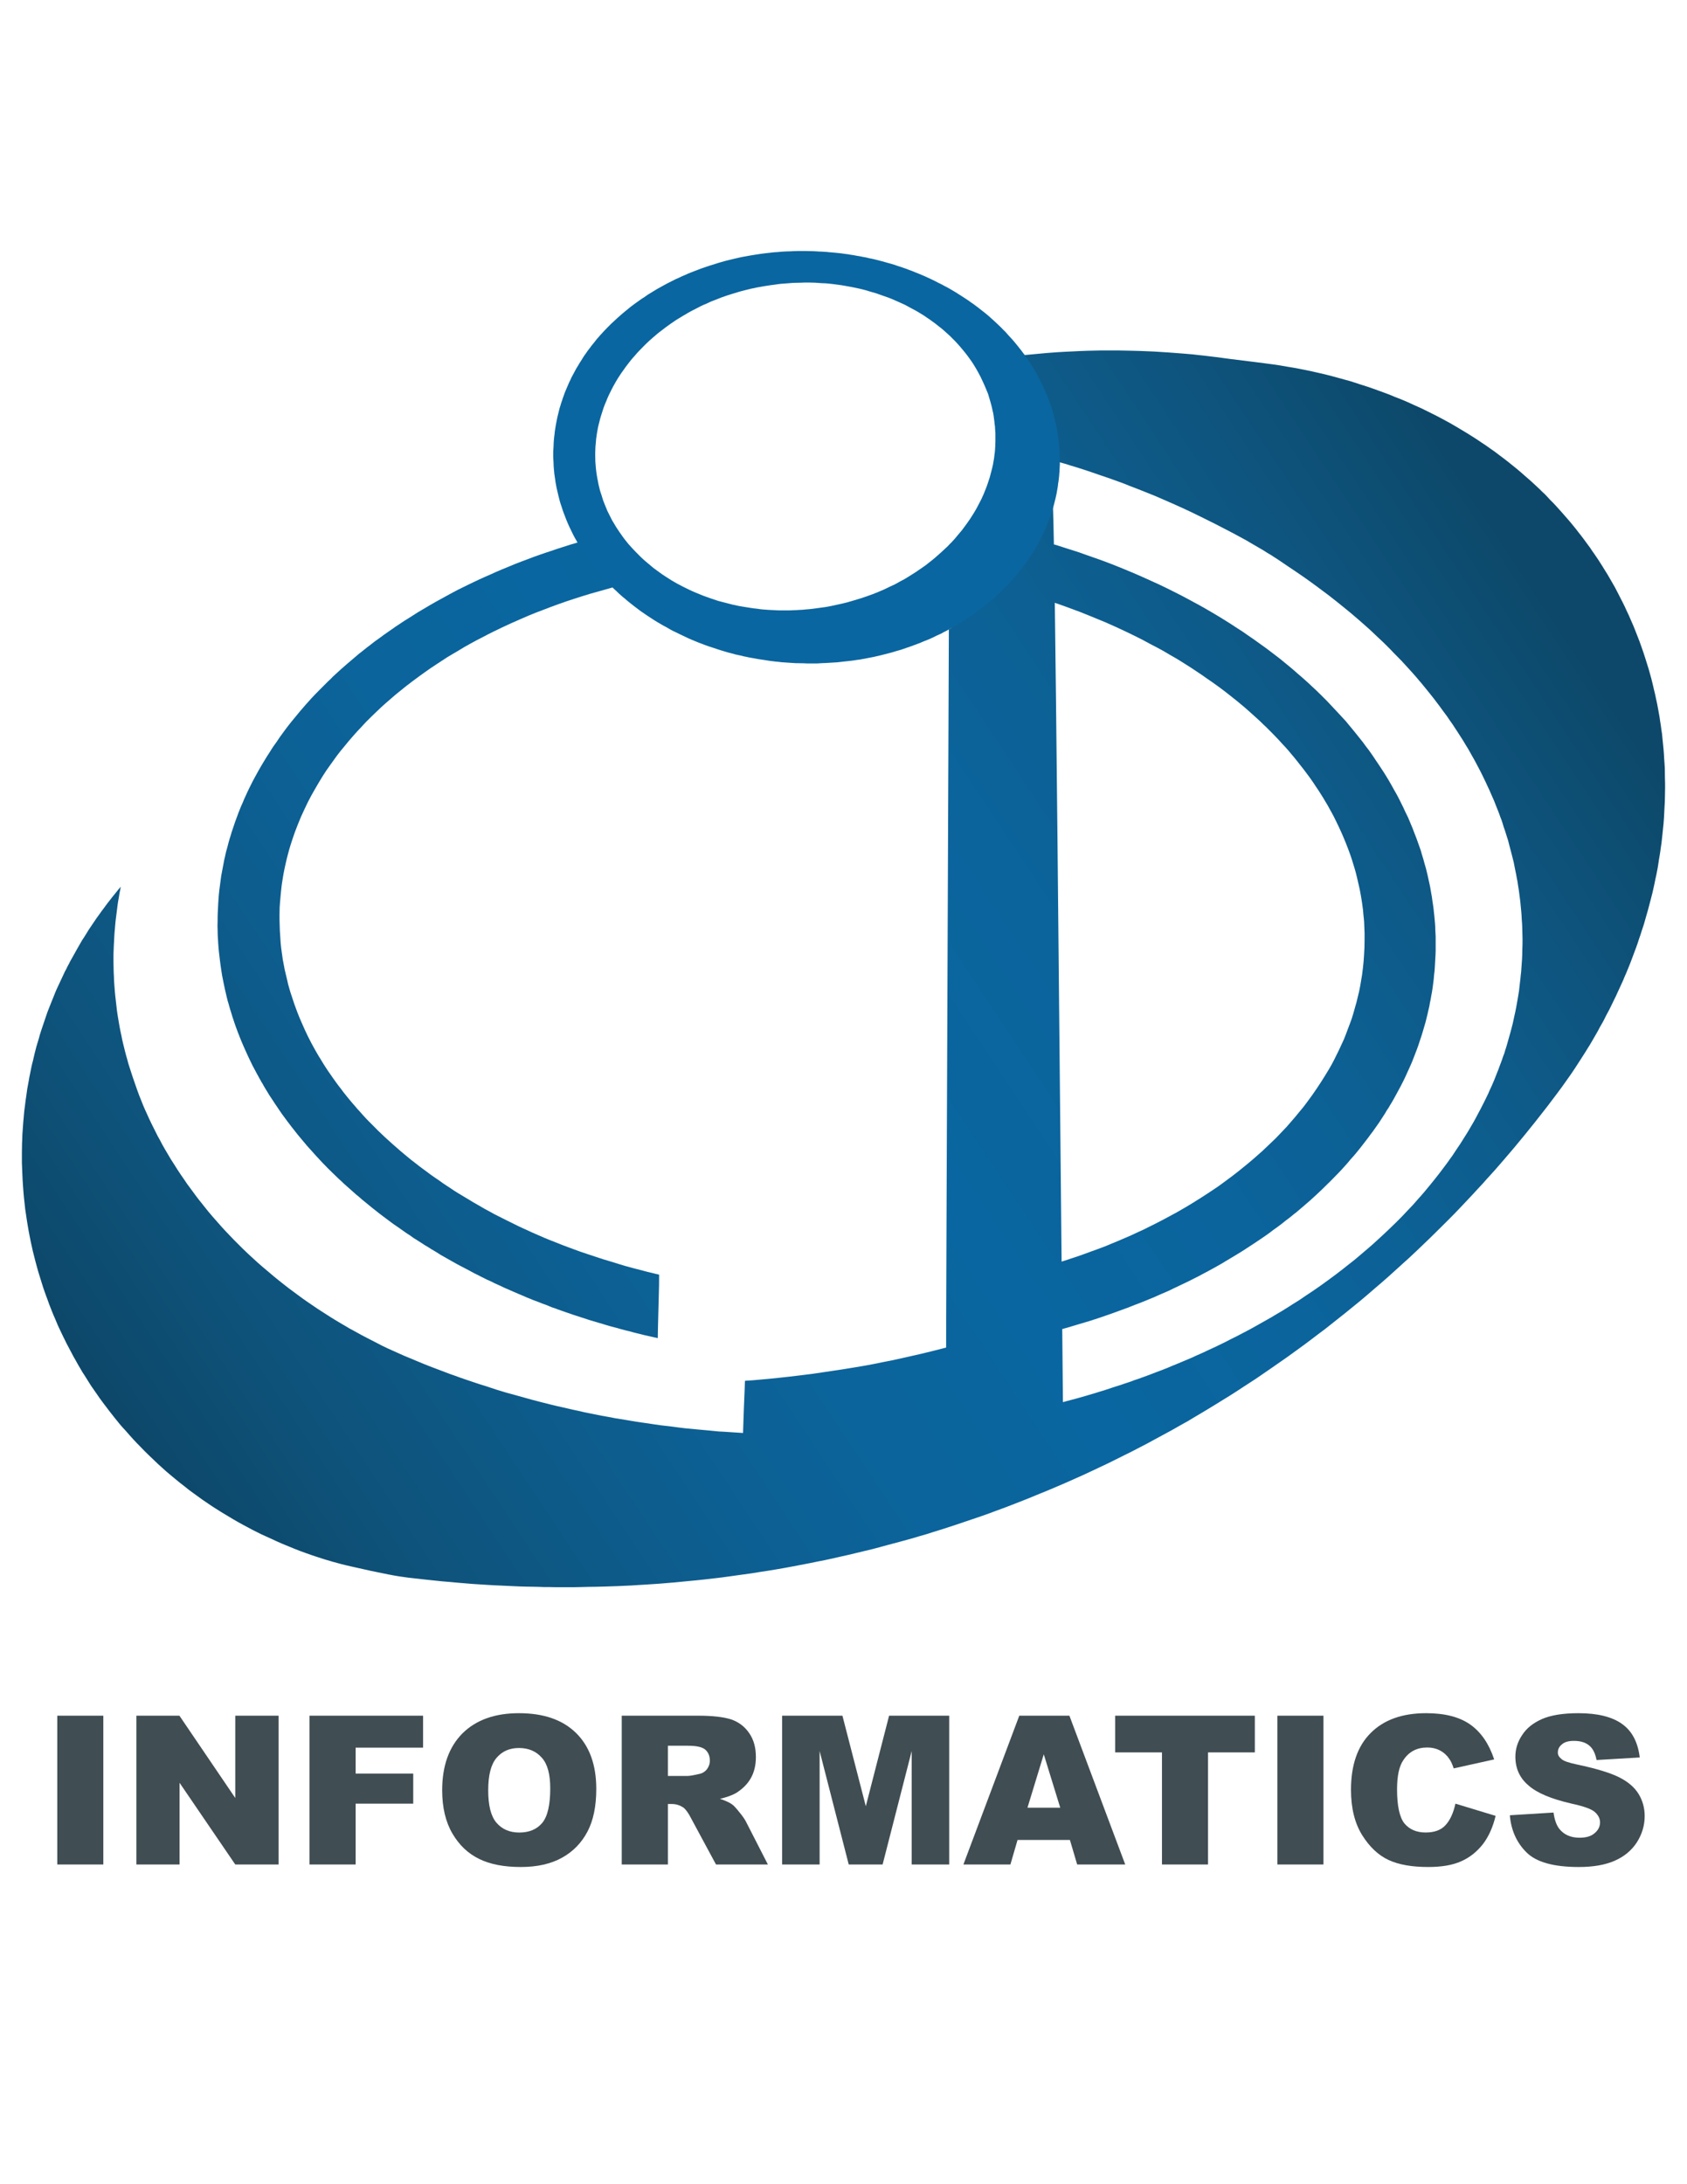
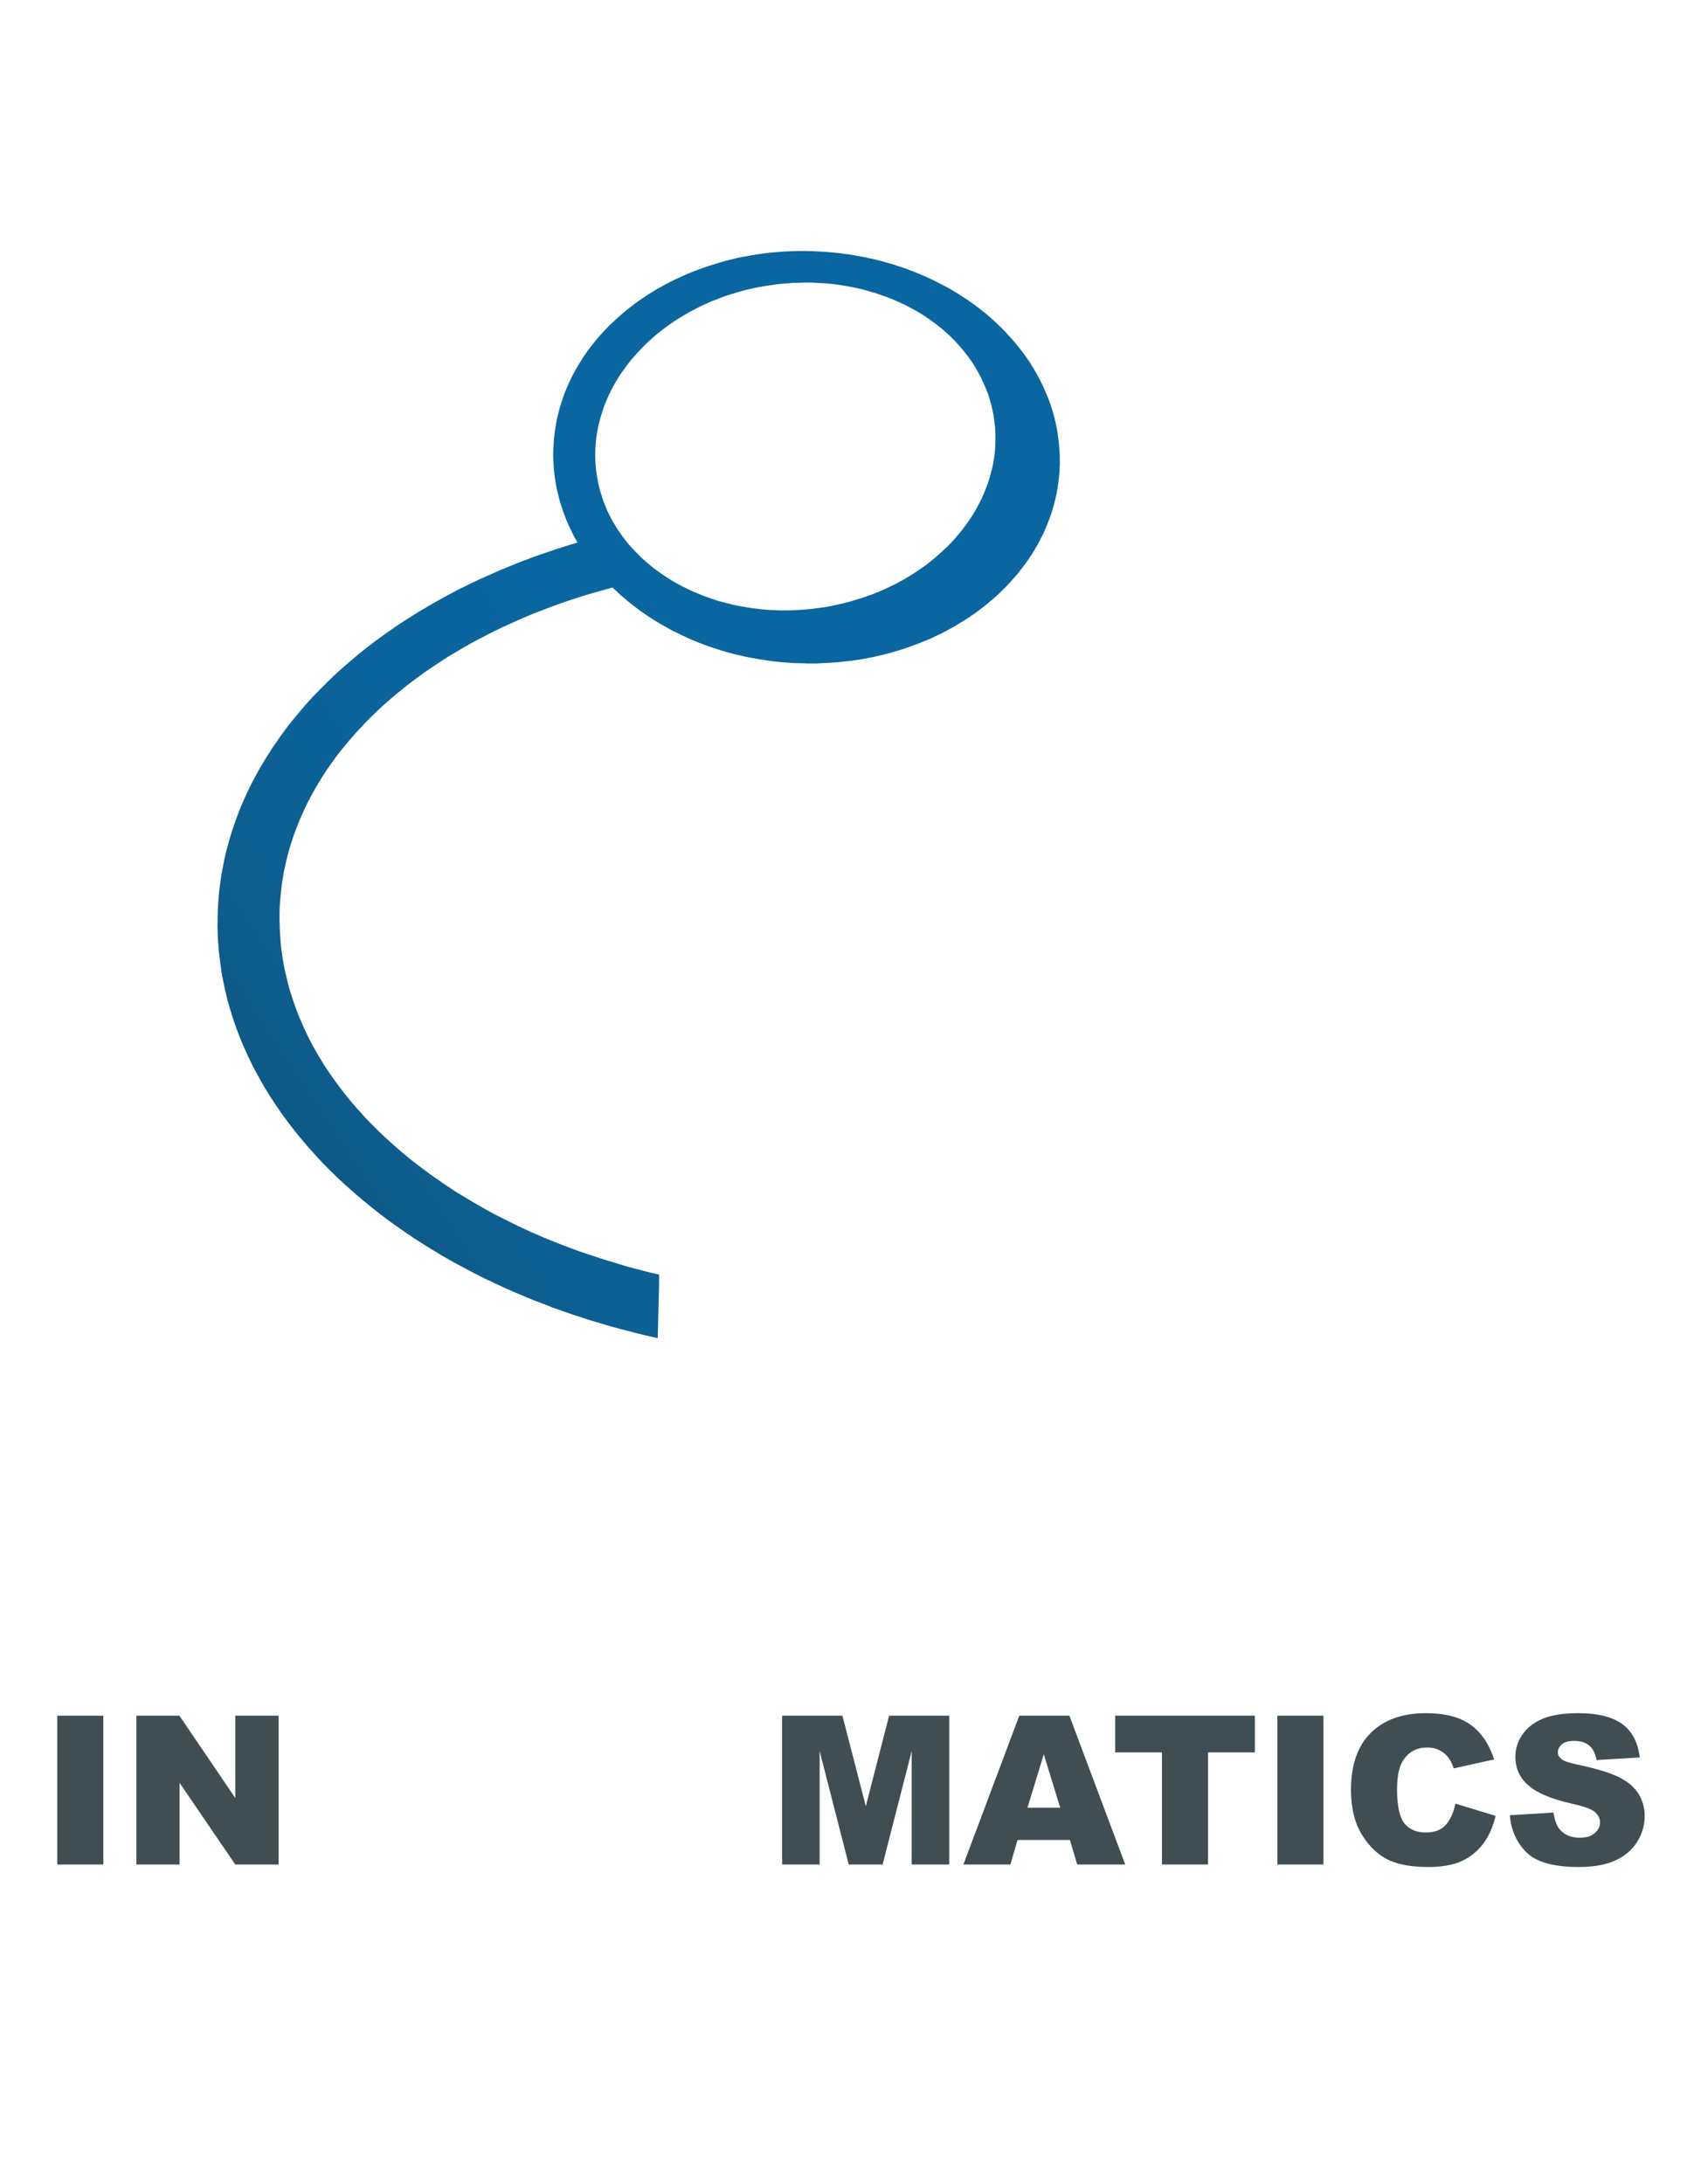
<svg xmlns="http://www.w3.org/2000/svg" id="Layer_1" x="0px" y="0px" width="612px" height="792px" viewBox="0 0 612 792" xml:space="preserve">
  <g>
    <linearGradient id="SVGID_1_" gradientUnits="userSpaceOnUse" x1="-13.093" y1="426.28" x2="481.326" y2="98.914">
      <stop offset="0" style="stop-color:#0D486A" />
      <stop offset="0.101" style="stop-color:#0E537B" />
      <stop offset="0.238" style="stop-color:#0D5D8E" />
      <stop offset="0.371" style="stop-color:#0B649B" />
      <stop offset="0.493" style="stop-color:#0A66A0" />
      <stop offset="0.634" style="stop-color:#0B649C" />
      <stop offset="0.759" style="stop-color:#0D5F91" />
      <stop offset="0.877" style="stop-color:#0E5681" />
      <stop offset="0.99" style="stop-color:#0D4A6C" />
      <stop offset="1" style="stop-color:#0D486A" />
    </linearGradient>
    <path fill="url(#SVGID_1_)" d="M263.379,222.608c16.751,7.286,32.219,12.903,37.425,11.448c6.378-1.782,12.336-4.139,17.856-6.825   c-0.286,0.083-0.557,0.176-0.848,0.257C307.747,230.304,284.455,226.846,263.379,222.608z" />
    <linearGradient id="SVGID_2_" gradientUnits="userSpaceOnUse" x1="16.873" y1="471.549" x2="511.301" y2="144.176">
      <stop offset="0" style="stop-color:#0D486A" />
      <stop offset="0.101" style="stop-color:#0E537B" />
      <stop offset="0.238" style="stop-color:#0D5D8E" />
      <stop offset="0.371" style="stop-color:#0B649B" />
      <stop offset="0.493" style="stop-color:#0A66A0" />
      <stop offset="0.634" style="stop-color:#0B649C" />
      <stop offset="0.759" style="stop-color:#0D5F91" />
      <stop offset="0.877" style="stop-color:#0E5681" />
      <stop offset="0.99" style="stop-color:#0D4A6C" />
      <stop offset="1" style="stop-color:#0D486A" />
    </linearGradient>
    <path fill="url(#SVGID_2_)" d="M207.224,197.389c-0.912,0.289-2.003,0.636-3.27,1.041c-1.265,0.39-2.755,0.911-4.128,1.375   c-1.325,0.405-2.589,0.868-3.914,1.316c-1.316,0.463-2.755,0.969-4.245,1.555c-1.547,0.579-3.21,1.192-4.817,1.829   c-1.604,0.695-3.217,1.332-4.7,1.946c-1.49,0.628-2.877,1.215-4.194,1.844c-1.375,0.565-2.698,1.193-4.022,1.779   c-1.316,0.637-2.581,1.202-3.84,1.83c-1.33,0.636-2.646,1.316-3.963,1.945c-1.338,0.708-2.646,1.389-3.964,2.126   c-1.322,0.702-2.704,1.512-4.077,2.242c-1.382,0.803-2.763,1.555-3.849,2.242c-1.085,0.622-1.895,1.092-2.632,1.547   c-0.752,0.463-1.446,0.912-2.25,1.44c-0.845,0.514-1.713,1.077-2.581,1.613c-0.809,0.556-1.599,1.026-2.234,1.481   c-0.695,0.456-1.332,0.854-2.011,1.367c-0.695,0.463-1.498,1.049-2.242,1.562c-0.681,0.456-1.381,0.977-2.063,1.49   c-0.751,0.508-1.561,1.092-2.242,1.606c-0.695,0.52-1.265,0.977-1.902,1.489c-0.622,0.456-1.309,0.97-1.944,1.505   c-0.637,0.506-1.267,1.027-1.954,1.533c-0.636,0.513-1.324,1.1-1.952,1.664c-0.687,0.579-1.381,1.156-2.177,1.852   c-0.752,0.629-1.606,1.431-2.416,2.111c-0.738,0.687-1.376,1.273-1.946,1.779c-0.629,0.564-1.202,1.099-1.78,1.729   c-0.629,0.563-1.316,1.244-2.068,2.003c-0.744,0.752-1.547,1.548-2.407,2.416c-0.855,0.854-1.729,1.772-2.473,2.574   c-0.738,0.803-1.375,1.563-2.062,2.293c-0.694,0.804-1.381,1.613-2.125,2.466c-0.746,0.868-1.484,1.772-2.179,2.647   c-0.679,0.795-1.251,1.533-1.887,2.335c-0.629,0.811-1.33,1.736-2.068,2.764c-0.746,0.976-1.546,2.118-2.292,3.282   c-0.804,1.079-1.605,2.221-2.351,3.486c-0.803,1.208-1.604,2.474-2.307,3.675c-0.738,1.201-1.374,2.292-2.055,3.507   c-0.693,1.193-1.381,2.582-1.967,3.609c-0.563,1.092-0.97,1.895-1.374,2.756c-0.396,0.809-0.803,1.663-1.143,2.466   c-0.405,0.802-0.744,1.605-1.083,2.48c-0.407,0.854-0.812,1.779-1.102,2.574c-0.34,0.811-0.627,1.547-0.853,2.228   c-0.296,0.759-0.578,1.504-0.86,2.314c-0.29,0.802-0.572,1.664-0.803,2.416c-0.29,0.795-0.521,1.482-0.744,2.343   c-0.298,0.867-0.58,1.836-0.868,2.922c-0.282,1.099-0.572,2.242-0.868,3.21c-0.225,1.049-0.398,1.909-0.622,2.763   c-0.182,0.875-0.347,1.779-0.521,2.749c-0.173,0.983-0.404,2.024-0.578,3.052c-0.166,1.099-0.282,2.242-0.457,3.442   c-0.181,1.158-0.29,2.357-0.404,3.377c-0.059,1.1-0.181,2.025-0.225,3.117c-0.057,1.143-0.122,2.394-0.18,3.559   c-0.051,1.069-0.051,2.054-0.051,3.095c-0.058,1.027-0.058,2.126,0,2.979c0,0.911,0.051,1.548,0.051,2.184   c0.058,0.636,0.058,1.266,0.123,1.823c0,0.579,0.064,1.099,0.108,1.779c0.057,0.68,0.114,1.605,0.23,2.532   c0.123,0.969,0.239,2.003,0.347,2.928c0.117,0.976,0.231,1.779,0.348,2.581c0.108,0.803,0.23,1.664,0.404,2.632   c0.173,0.926,0.405,2.026,0.572,2.872c0.173,0.81,0.282,1.439,0.454,2.176c0.173,0.71,0.355,1.505,0.521,2.242   c0.174,0.753,0.341,1.439,0.516,2.126c0.238,0.623,0.404,1.338,0.578,1.967c0.166,0.615,0.354,1.251,0.579,1.88   c0.174,0.637,0.396,1.39,0.578,1.946c0.217,0.643,0.398,1.099,0.578,1.729c0.211,0.68,0.507,1.432,0.738,2.112   c0.231,0.643,0.464,1.142,0.638,1.728c0.231,0.572,0.513,1.2,0.679,1.722c0.238,0.513,0.347,0.912,0.578,1.425   c0.239,0.521,0.529,1.216,0.76,1.778c0.274,0.637,0.513,1.149,0.795,1.78c0.29,0.629,0.579,1.31,0.86,1.895   c0.291,0.586,0.521,1.1,0.795,1.664c0.29,0.578,0.572,1.15,0.86,1.772c0.347,0.643,0.689,1.337,1.05,1.96   c0.339,0.621,0.614,1.215,0.969,1.779c0.282,0.578,0.579,1.085,0.86,1.547c0.225,0.478,0.456,0.854,0.738,1.258   c0.238,0.479,0.527,0.984,0.868,1.55c0.34,0.592,0.744,1.213,1.091,1.777c0.339,0.579,0.622,1.041,0.969,1.547   c0.347,0.521,0.695,1.027,1.042,1.563c0.339,0.508,0.622,1.027,1.026,1.533c0.347,0.521,0.694,1.07,1.042,1.563   c0.339,0.506,0.686,0.971,1.026,1.49c0.398,0.506,0.803,1.143,1.316,1.779c0.47,0.622,0.977,1.375,1.498,1.996   c0.456,0.578,0.86,1.172,1.381,1.779c0.456,0.593,0.983,1.271,1.49,1.895c0.521,0.637,1.034,1.215,1.496,1.794   c0.398,0.492,0.803,0.954,1.208,1.432c0.399,0.506,0.855,1.026,1.382,1.606c0.564,0.578,1.137,1.272,1.715,1.895   c0.57,0.621,1.15,1.33,1.72,1.881c0.564,0.593,1.092,1.156,1.606,1.734c0.579,0.578,1.148,1.144,1.713,1.766   c0.637,0.592,1.158,1.156,1.845,1.793c0.7,0.68,1.496,1.432,2.177,2.111c0.701,0.621,1.273,1.144,1.908,1.779   c0.681,0.579,1.376,1.215,1.946,1.723c0.578,0.533,1.034,0.925,1.547,1.373c0.513,0.463,1.078,0.998,1.889,1.605   c0.744,0.709,1.729,1.504,2.532,2.141c0.801,0.68,1.488,1.201,2.291,1.88c0.803,0.637,1.78,1.39,2.641,2.083   c0.917,0.68,1.664,1.301,2.416,1.823c0.76,0.578,1.431,1.07,2.011,1.505c0.628,0.447,1.083,0.795,1.604,1.127   c0.572,0.405,1.158,0.811,1.721,1.201c0.629,0.463,1.208,0.882,1.723,1.215c0.513,0.347,0.975,0.68,1.488,0.968   c0.456,0.335,1.028,0.739,1.555,1.115c0.507,0.261,0.971,0.606,1.418,0.882c0.462,0.289,0.926,0.594,1.555,0.984   c0.57,0.419,1.322,0.868,2.118,1.316c0.754,0.533,1.549,0.982,2.358,1.446c0.811,0.506,1.606,0.968,2.285,1.431   c0.76,0.405,1.338,0.754,2.019,1.144c0.635,0.333,1.322,0.752,1.944,1.099c0.694,0.391,1.337,0.738,1.902,1.07   c0.63,0.29,1.15,0.651,1.723,0.912c0.57,0.289,1.097,0.578,1.778,0.926c0.629,0.347,1.374,0.752,2.06,1.099   c0.689,0.392,1.259,0.68,1.78,0.912c0.579,0.288,1.042,0.521,1.664,0.854c0.57,0.288,1.33,0.636,1.959,0.982   c0.687,0.29,1.316,0.565,1.889,0.854c0.578,0.305,1.091,0.578,1.67,0.796c0.513,0.26,1.026,0.462,1.546,0.709   c0.514,0.275,1.086,0.507,1.664,0.78c0.572,0.246,1.208,0.522,1.837,0.796c0.635,0.304,1.265,0.535,1.843,0.796   c0.629,0.303,1.259,0.535,1.889,0.81c0.695,0.289,1.447,0.593,2.133,0.927c0.746,0.288,1.374,0.52,2.127,0.867   c0.744,0.274,1.547,0.564,2.292,0.854c0.811,0.361,1.606,0.651,2.416,0.911c0.803,0.361,1.606,0.621,2.285,0.939   c0.76,0.204,1.268,0.435,2.077,0.738c0.738,0.217,1.721,0.636,2.754,0.969c0.977,0.348,2.011,0.68,3.045,1.042   c1.034,0.347,2.062,0.679,2.988,0.97c0.917,0.289,1.669,0.52,2.465,0.81c0.795,0.246,1.606,0.464,2.475,0.737   c0.847,0.231,1.713,0.535,2.573,0.752c0.855,0.29,1.715,0.521,2.633,0.795c0.854,0.231,1.78,0.479,2.64,0.695   c0.868,0.29,1.722,0.463,2.468,0.694c0.692,0.159,1.33,0.361,2.125,0.506c0.746,0.231,1.671,0.479,2.582,0.694   c0.911,0.231,1.888,0.464,2.871,0.709c0.984,0.217,1.96,0.433,2.756,0.622c0.81,0.188,1.315,0.274,1.605,0.348   c0.29,0.058,0.29,0.058,0.29,0.058s0,0,0.065-3.848c0.101-3.775,0.283-11.485,0.397-15.332c0.05-3.775,0-3.833,0-3.833   s0,0-0.348-0.088c-0.289-0.028-0.911-0.202-2.068-0.491c-1.2-0.274-2.864-0.68-4.519-1.143c-1.736-0.406-3.457-0.926-5.229-1.388   c-1.72-0.522-3.501-1.042-5.344-1.636c-1.889-0.535-3.898-1.157-5.794-1.823c-1.952-0.621-3.789-1.272-5.445-1.821   c-1.612-0.578-2.987-1.085-4.361-1.605c-1.324-0.506-2.646-0.97-4.02-1.562c-1.381-0.521-2.749-1.086-4.253-1.693   c-1.49-0.637-3.037-1.346-4.644-2.024c-1.606-0.753-3.218-1.489-4.766-2.186c-1.555-0.751-2.988-1.503-4.535-2.24   c-1.498-0.753-3.094-1.549-4.426-2.229c-1.322-0.751-2.416-1.329-3.391-1.851c-0.971-0.564-1.771-1.041-2.749-1.59   c-0.978-0.537-2.12-1.217-3.038-1.795c-0.984-0.563-1.729-1.027-2.589-1.547c-0.926-0.506-1.838-1.143-2.814-1.721   c-0.925-0.652-1.778-1.202-2.704-1.795c-0.919-0.622-1.888-1.244-2.806-1.953c-0.985-0.664-2.005-1.344-2.98-2.053   c-0.925-0.666-1.78-1.302-2.755-2.04c-0.985-0.708-2.076-1.562-3.045-2.329c-0.919-0.707-1.78-1.346-2.583-2.053   c-0.809-0.695-1.677-1.361-2.529-2.111c-0.861-0.739-1.781-1.549-2.755-2.402c-0.985-0.883-2.005-1.778-2.872-2.588   c-0.912-0.869-1.707-1.593-2.466-2.344c-0.745-0.768-1.49-1.475-2.228-2.242c-0.76-0.752-1.556-1.533-2.313-2.344   c-0.738-0.811-1.476-1.605-2.113-2.357c-0.687-0.695-1.273-1.39-1.838-2.082c-0.569-0.623-1.199-1.361-1.778-2.068   c-0.57-0.725-1.207-1.419-1.72-2.113c-0.508-0.635-0.977-1.2-1.491-1.951c-0.572-0.681-1.199-1.534-1.837-2.416   c-0.637-0.898-1.33-1.823-1.952-2.763c-0.63-0.882-1.267-1.809-1.78-2.619c-0.513-0.809-0.977-1.489-1.374-2.184   c-0.398-0.694-0.803-1.331-1.208-1.952c-0.347-0.637-0.752-1.259-1.159-2.003c-0.389-0.745-0.917-1.671-1.424-2.583   c-0.462-0.925-0.926-1.793-1.331-2.596c-0.396-0.803-0.738-1.555-1.143-2.409c-0.404-0.925-0.852-1.894-1.316-2.979   c-0.462-1.092-0.977-2.242-1.374-3.341c-0.398-1.013-0.738-1.996-1.099-2.965c-0.34-1.041-0.681-2.011-0.969-2.936   c-0.341-0.911-0.578-1.787-0.861-2.764c-0.29-0.896-0.572-2.003-0.795-3.138c-0.298-1.157-0.58-2.415-0.868-3.631   c-0.233-1.193-0.456-2.394-0.695-3.659c-0.174-1.316-0.405-2.749-0.572-4.066c-0.174-1.329-0.28-2.581-0.339-4.021   c-0.115-1.505-0.231-3.218-0.231-4.599c-0.058-1.381-0.058-2.416-0.058-3.399c0-1.013,0.058-1.939,0.058-2.973   c0.057-1.048,0.174-2.184,0.29-3.55c0.114-1.396,0.288-3.002,0.454-4.441c0.225-1.417,0.398-2.675,0.637-3.999   c0.223-1.266,0.513-2.531,0.795-3.797c0.23-1.2,0.578-2.407,0.868-3.558c0.282-1.093,0.57-2.112,0.975-3.384   c0.398-1.201,0.862-2.705,1.483-4.419c0.636-1.729,1.447-3.725,2.242-5.627c0.869-1.888,1.678-3.673,2.473-5.279   c0.86-1.657,1.606-3.104,2.524-4.635c0.919-1.621,1.888-3.219,2.814-4.731c0.917-1.49,1.83-2.806,2.698-3.992   c0.866-1.215,1.678-2.365,2.524-3.515c0.866-1.142,1.729-2.235,2.754-3.434c0.991-1.216,2.068-2.539,3.103-3.682   c0.982-1.149,1.902-2.126,2.994-3.269c1.028-1.171,2.293-2.473,3.558-3.673c1.259-1.273,2.583-2.474,3.792-3.63   c1.207-1.079,2.356-2.12,3.434-3.024c1.099-0.977,2.133-1.844,3.45-2.879c1.316-1.091,2.93-2.357,4.478-3.506   c1.606-1.195,3.154-2.337,4.476-3.262c1.381-0.983,2.459-1.736,3.791-2.59c1.316-0.852,2.806-1.822,4.128-2.705   c1.376-0.802,2.524-1.533,3.965-2.343c1.374-0.875,3.094-1.851,4.642-2.705c1.555-0.854,2.929-1.612,4.252-2.242   c1.265-0.68,2.408-1.266,4.13-2.118c1.721-0.855,4.063-1.946,6.306-2.973c2.307-1.049,4.491-1.975,6.321-2.763   c1.837-0.745,3.335-1.381,5.107-2.01c1.778-0.68,3.846-1.49,5.792-2.17c1.938-0.694,3.783-1.331,5.561-1.895   c1.845-0.585,3.515-1.149,5.917-1.851c0.323-0.096,8.026-2.259,8.026-2.259s19.4,5.209,41.165,9.586   c-25.387-11.042-53.727-25.926-53.805-25.899C209.067,196.875,208.199,197.113,207.224,197.389z" />
    <linearGradient id="SVGID_3_" gradientUnits="userSpaceOnUse" x1="-3.263" y1="441.154" x2="491.175" y2="113.775">
      <stop offset="0" style="stop-color:#0D486A" />
      <stop offset="0.101" style="stop-color:#0E537B" />
      <stop offset="0.238" style="stop-color:#0D5D8E" />
      <stop offset="0.371" style="stop-color:#0B649B" />
      <stop offset="0.493" style="stop-color:#0A66A0" />
      <stop offset="0.634" style="stop-color:#0B649C" />
      <stop offset="0.759" style="stop-color:#0D5F91" />
      <stop offset="0.877" style="stop-color:#0E5681" />
      <stop offset="0.99" style="stop-color:#0D4A6C" />
      <stop offset="1" style="stop-color:#0D486A" />
    </linearGradient>
    <path fill="url(#SVGID_3_)" d="M318.66,227.231c20.016-5.829,30.545-16.924,36.256-26.472   C347.339,208.491,334.943,219.31,318.66,227.231z" />
    <linearGradient id="SVGID_4_" gradientUnits="userSpaceOnUse" x1="-11.098" y1="429.21" x2="483.273" y2="101.875">
      <stop offset="0" style="stop-color:#0D486A" />
      <stop offset="0.101" style="stop-color:#0E537B" />
      <stop offset="0.238" style="stop-color:#0D5D8E" />
      <stop offset="0.371" style="stop-color:#0B649B" />
      <stop offset="0.493" style="stop-color:#0A66A0" />
      <stop offset="0.634" style="stop-color:#0B649C" />
      <stop offset="0.759" style="stop-color:#0D5F91" />
      <stop offset="0.877" style="stop-color:#0E5681" />
      <stop offset="0.99" style="stop-color:#0D4A6C" />
      <stop offset="1" style="stop-color:#0D486A" />
    </linearGradient>
-     <path fill="url(#SVGID_4_)" d="M362.267,183.703c0.217,0,0.441,0,0.679-0.167c0.232-0.108,0.398-0.34,0.059-0.803   c-0.296-0.396-1.093-0.976-2.019-1.836c-0.232-0.204,0.274,0.949,1.159,2.791c0.021-0.018,0.043-0.053,0.064-0.058L362.267,183.703   z" />
    <linearGradient id="SVGID_5_" gradientUnits="userSpaceOnUse" x1="59.851" y1="536.46" x2="554.278" y2="209.087">
      <stop offset="0" style="stop-color:#0D486A" />
      <stop offset="0.101" style="stop-color:#0E537B" />
      <stop offset="0.238" style="stop-color:#0D5D8E" />
      <stop offset="0.371" style="stop-color:#0B649B" />
      <stop offset="0.493" style="stop-color:#0A66A0" />
      <stop offset="0.634" style="stop-color:#0B649C" />
      <stop offset="0.759" style="stop-color:#0D5F91" />
      <stop offset="0.877" style="stop-color:#0E5681" />
      <stop offset="0.99" style="stop-color:#0D4A6C" />
      <stop offset="1" style="stop-color:#0D486A" />
    </linearGradient>
-     <path fill="url(#SVGID_5_)" d="M603.995,282.12c0-1.142-0.044-2.292-0.044-3.507c-0.081-1.193-0.124-2.416-0.239-3.608   c-0.057-1.144-0.108-2.243-0.224-3.342c-0.122-1.02-0.174-2.046-0.297-2.972c-0.101-0.926-0.166-1.852-0.269-2.705   c-0.136-0.926-0.31-1.831-0.412-2.878c-0.18-0.977-0.305-2.046-0.47-3.103c-0.165-0.97-0.339-1.997-0.556-3.096   c-0.182-1.084-0.419-2.242-0.688-3.384c-0.239-1.193-0.478-2.343-0.816-3.609c-0.277-1.266-0.623-2.654-0.926-3.854   c-0.342-1.215-0.616-2.234-0.955-3.428c-0.421-1.273-0.825-2.763-1.281-4.093c-0.455-1.375-0.845-2.691-1.33-3.949   c-0.442-1.273-0.903-2.589-1.433-3.855c-0.44-1.193-0.969-2.409-1.468-3.725c-0.585-1.273-1.171-2.705-1.678-3.854   c-0.587-1.194-1.026-2.17-1.439-3.096c-0.447-0.969-0.917-1.83-1.315-2.625c-0.391-0.81-0.803-1.562-1.144-2.242   c-0.412-0.76-0.751-1.439-1.142-2.199c-0.398-0.686-0.876-1.49-1.316-2.292c-0.47-0.802-0.934-1.598-1.352-2.336   c-0.435-0.701-0.842-1.381-1.26-2.018c-0.377-0.687-0.86-1.366-1.295-2.075c-0.412-0.679-0.868-1.359-1.389-2.119   c-0.47-0.73-1.056-1.541-1.618-2.335c-0.508-0.811-1.071-1.621-1.657-2.366c-0.587-0.802-1.171-1.562-1.687-2.292   c-0.563-0.694-1.018-1.39-1.655-2.126c-0.57-0.803-1.316-1.678-2.003-2.531c-0.679-0.854-1.374-1.657-2.068-2.458   c-0.687-0.812-1.39-1.613-2.12-2.416c-0.707-0.812-1.489-1.664-2.177-2.416c-0.694-0.753-1.258-1.317-1.915-1.954   c-0.564-0.679-1.252-1.317-1.873-2.011c-0.695-0.615-1.332-1.244-2.024-1.952c-0.674-0.636-1.469-1.367-2.337-2.17   c-0.875-0.803-1.902-1.729-2.937-2.59c-1.021-0.925-2.06-1.822-3.141-2.704c-1.053-0.854-2.087-1.707-3.108-2.502   c-1.042-0.81-2.023-1.569-3.052-2.315c-1.019-0.809-2.134-1.619-3.22-2.35c-1.082-0.802-2.117-1.482-3.26-2.234   c-1.094-0.751-2.301-1.563-3.515-2.3c-1.194-0.753-2.336-1.483-3.732-2.292c-1.315-0.803-2.8-1.671-3.999-2.351   c-1.157-0.637-2.085-1.15-3.046-1.663c-1.025-0.586-2.24-1.158-3.457-1.78c-1.2-0.579-2.387-1.215-3.941-1.952   c-1.554-0.702-3.507-1.556-5.112-2.315c-1.647-0.73-3.095-1.309-4.484-1.822c-1.303-0.578-2.625-1.099-3.94-1.562   c-1.33-0.506-2.662-0.969-4.079-1.482c-1.433-0.514-2.988-1.02-4.362-1.439c-1.366-0.463-2.58-0.86-3.897-1.266   c-1.329-0.339-2.632-0.73-4.188-1.15c-1.611-0.44-3.335-0.912-4.991-1.316c-1.733-0.39-3.275-0.737-4.831-1.099   c-1.546-0.348-2.985-0.623-4.453-0.912c-1.513-0.289-3.053-0.579-4.558-0.795c-1.54-0.297-2.987-0.52-4.708-0.767   c-1.734-0.217-3.673-0.506-6.544-0.854c-2.807-0.333-6.59-0.802-9.171-1.142c-2.581-0.347-3.963-0.521-5.338-0.709   c-1.365-0.167-2.806-0.332-4.236-0.506c-1.397-0.174-2.828-0.274-4.153-0.463c-1.315-0.102-2.581-0.217-3.954-0.333   c-1.446-0.108-3.054-0.231-4.695-0.355c-1.75-0.115-3.565-0.209-5.309-0.339c-1.778-0.05-3.485-0.174-5.271-0.217   c-1.772-0.072-3.675-0.072-5.26-0.123c-1.611-0.051-2.935-0.051-4.311-0.051c-1.451,0-2.942,0-4.41,0   c-1.512,0.051-2.952,0.051-4.729,0.102c-1.716,0.072-3.732,0.115-5.57,0.239c-1.777,0.057-3.441,0.181-5.395,0.281   c-2.012,0.116-4.354,0.297-12.049,1.042h-0.095c-0.339,0.115-0.751,0.289-0.469,1.432c0.29,1.142,1.199,3.211,2.407,5.627   c1.273,2.342,2.822,4.975,3.964,8.085c1.144,3.095,1.838,6.66,2.634,10.211c0.816,3.558,1.727,7.174,2.299,9.417   c0.572,2.191,0.803,2.994,1.033,3.436c0.247,0.47,0.522,0.535,1.043,0.701c0.447,0.102,1.199,0.347,1.837,0.514   c0.692,0.224,1.379,0.398,2.177,0.687c0.81,0.239,1.786,0.514,2.813,0.854c1.033,0.354,2.119,0.708,3.392,1.099   c1.26,0.413,2.69,0.926,4.015,1.382c1.316,0.47,2.589,0.86,3.732,1.266c1.135,0.39,2.176,0.811,3.326,1.2   c1.149,0.391,2.364,0.854,3.732,1.439c1.431,0.513,2.972,1.149,4.584,1.772c1.612,0.635,3.289,1.316,4.723,1.894   c1.367,0.564,2.467,1.078,3.732,1.613c1.193,0.514,2.566,1.15,3.66,1.606c1.092,0.521,1.938,0.861,2.934,1.323   c0.907,0.463,1.99,0.897,2.915,1.367c0.991,0.47,1.852,0.875,3.449,1.677c1.615,0.803,3.906,1.946,5.396,2.684   c1.546,0.81,2.306,1.214,3.327,1.721c0.961,0.521,2.285,1.151,3.658,1.909c1.382,0.738,2.937,1.606,4.218,2.292   c1.237,0.731,2.212,1.324,3.24,1.896c0.983,0.563,1.944,1.149,2.943,1.714c0.963,0.629,1.953,1.258,2.798,1.721   c0.803,0.514,1.44,0.969,2.475,1.606c0.982,0.686,2.293,1.547,3.719,2.516c1.517,0.977,3.05,2.068,4.431,2.994   c1.391,0.969,2.575,1.771,3.899,2.749c1.381,0.969,2.857,2.119,4.187,3.096c1.374,0.983,2.546,1.909,3.631,2.762   c1.121,0.861,2.17,1.722,3.312,2.646c1.201,0.97,2.54,2.04,3.631,2.966c1.069,0.926,1.982,1.729,3.072,2.64   c1.102,0.969,2.295,2.061,3.51,3.109c1.143,1.078,2.177,2.055,3.094,2.93c0.927,0.852,1.729,1.605,2.641,2.509   c0.927,0.925,1.946,1.945,2.93,3c0.977,0.97,1.888,1.939,2.806,2.85c0.861,0.926,1.729,1.852,2.364,2.582   c0.681,0.759,1.145,1.266,1.614,1.779c0.505,0.586,0.954,1.107,1.481,1.685c0.508,0.637,1.07,1.273,1.656,1.953   c0.579,0.68,1.2,1.432,1.78,2.169c0.635,0.752,1.2,1.504,1.851,2.307c0.608,0.73,1.266,1.599,1.946,2.509   c0.679,0.868,1.438,1.909,2.053,2.763c0.651,0.868,1.164,1.562,1.779,2.409c0.586,0.853,1.266,1.895,1.953,2.82   c0.645,0.977,1.258,1.946,1.953,2.979c0.643,0.97,1.337,2.061,1.951,3.045c0.586,1.019,1.158,1.952,1.745,2.871   c0.563,0.977,1.135,2.004,1.642,2.93c0.526,0.852,0.918,1.655,1.33,2.415c0.413,0.802,0.788,1.534,1.272,2.408   c0.44,0.853,0.918,1.786,1.366,2.756c0.515,0.976,0.978,2.053,1.433,3.03c0.477,0.969,0.926,1.938,1.272,2.813   c0.413,0.861,0.752,1.736,1.092,2.466c0.276,0.745,0.564,1.381,0.862,2.184c0.34,0.804,0.679,1.67,0.975,2.466   c0.283,0.861,0.557,1.605,0.869,2.343c0.268,0.81,0.549,1.605,0.773,2.474c0.289,0.81,0.585,1.619,0.811,2.416   c0.223,0.802,0.527,1.612,0.752,2.343c0.223,0.809,0.391,1.561,0.627,2.416c0.227,0.809,0.45,1.663,0.682,2.589   c0.253,0.969,0.477,1.938,0.76,2.986c0.223,1.077,0.447,2.22,0.621,3.14c0.239,0.976,0.339,1.728,0.5,2.581   c0.188,0.869,0.368,1.838,0.483,2.821c0.181,1.035,0.342,2.069,0.45,3.038c0.122,0.969,0.23,1.836,0.345,2.647   c0.073,0.809,0.161,1.605,0.233,2.459c0.1,0.861,0.174,1.786,0.238,2.712c0.021,0.903,0.094,1.829,0.174,2.806   c0.043,0.918,0.101,1.888,0.101,2.798c0,0.919,0.073,1.896,0.073,2.995c0,1.143,0,2.459-0.073,3.673   c0,1.245-0.058,2.416-0.101,3.558c-0.08,1.151-0.174,2.351-0.238,3.32c-0.074,0.977-0.104,1.787-0.246,2.582   c-0.05,0.81-0.161,1.679-0.275,2.589c-0.116,0.969-0.23,2.01-0.339,2.993c-0.168,0.897-0.29,1.823-0.457,2.807   c-0.181,1.02-0.376,2.062-0.563,3.161c-0.196,1.077-0.421,2.119-0.651,3.096c-0.223,0.976-0.404,1.902-0.621,2.871   c-0.247,0.911-0.514,1.953-0.76,2.922c-0.239,0.912-0.5,1.836-0.796,2.806c-0.226,0.925-0.564,1.946-0.804,2.806   c-0.288,0.809-0.455,1.432-0.679,2.19c-0.299,0.695-0.586,1.563-0.825,2.294c-0.273,0.803-0.563,1.496-0.859,2.285   c-0.262,0.766-0.558,1.576-0.92,2.415c-0.34,0.927-0.787,1.952-1.078,2.748c-0.346,0.825-0.636,1.461-0.975,2.257   c-0.413,0.796-0.854,1.852-1.193,2.647c-0.413,0.854-0.703,1.489-1.056,2.17c-0.34,0.635-0.631,1.316-1.043,2.068   c-0.391,0.736-0.781,1.604-1.252,2.4c-0.455,0.854-0.868,1.664-1.315,2.475c-0.461,0.852-0.918,1.663-1.438,2.516   c-0.513,0.911-1.091,1.896-1.598,2.705c-0.527,0.854-0.978,1.563-1.339,2.112c-0.353,0.622-0.694,1.084-1.085,1.735   c-0.397,0.578-0.875,1.287-1.388,2.053c-0.513,0.753-1.021,1.563-1.483,2.256c-0.514,0.682-0.97,1.303-1.426,1.984   c-0.534,0.707-1.04,1.46-1.669,2.256c-0.586,0.793-1.272,1.648-1.858,2.457c-0.608,0.796-1.243,1.549-1.766,2.229   c-0.572,0.709-1.093,1.33-1.65,2.025c-0.583,0.68-1.213,1.49-1.842,2.228c-0.688,0.796-1.368,1.604-2.076,2.357   c-0.68,0.752-1.317,1.505-2.003,2.285c-0.752,0.768-1.512,1.563-2.299,2.416c-0.869,0.94-1.772,1.895-2.649,2.763   c-0.845,0.867-1.604,1.604-2.624,2.574c-0.978,0.984-2.315,2.199-3.441,3.27c-1.164,1.099-2.259,2.082-3.327,3.051   c-1.1,0.927-2.178,1.938-3.342,2.879c-1.085,0.969-2.171,1.822-3.097,2.632c-0.903,0.753-1.721,1.376-2.458,1.939   c-0.709,0.578-1.388,1.1-2.177,1.735c-0.818,0.638-1.778,1.389-2.699,2.069c-0.931,0.68-1.771,1.314-2.697,1.995   c-0.982,0.708-1.96,1.389-2.885,2.082c-0.926,0.623-1.765,1.245-2.749,1.896c-0.975,0.622-2.003,1.359-2.929,1.953   c-0.86,0.621-1.604,1.084-2.293,1.548c-0.688,0.448-1.373,0.868-2.19,1.358c-0.751,0.522-1.664,1.043-2.467,1.563   c-0.845,0.521-1.532,0.982-2.351,1.431c-0.796,0.448-1.669,0.983-2.517,1.506c-0.803,0.448-1.611,0.896-2.415,1.358   c-0.809,0.463-1.677,0.926-2.531,1.433c-0.846,0.462-1.779,0.982-2.704,1.505c-0.904,0.521-1.873,0.969-3.146,1.662   c-1.25,0.681-2.871,1.49-4.187,2.126c-1.246,0.68-2.236,1.144-3.197,1.621c-0.999,0.506-1.976,0.954-2.837,1.359   c-0.859,0.405-1.604,0.752-2.472,1.143c-0.781,0.405-1.708,0.796-2.625,1.214c-0.933,0.391-1.837,0.812-2.807,1.274   c-0.969,0.39-2.068,0.854-2.95,1.243c-0.841,0.362-1.533,0.637-2.17,0.912c-0.679,0.289-1.316,0.52-1.996,0.81   c-0.681,0.29-1.438,0.592-2.075,0.883c-0.63,0.217-1.144,0.448-1.729,0.68c-0.557,0.173-1.129,0.463-1.945,0.723   c-0.779,0.29-1.83,0.709-2.732,1.056c-0.927,0.361-1.795,0.651-2.706,0.983c-0.867,0.348-1.721,0.623-2.647,0.911   c-0.846,0.361-1.655,0.637-2.516,0.913c-0.825,0.288-1.605,0.506-2.532,0.852c-0.853,0.29-1.843,0.565-2.928,0.926   c-1.042,0.362-2.143,0.695-3.162,1.057c-1.018,0.261-1.944,0.606-2.978,0.911c-1.021,0.29-2.063,0.622-3.271,0.969   c-1.207,0.334-2.523,0.694-3.666,1.042c-1.215,0.333-2.185,0.564-3.225,0.854c-0.528,0.142-1.089,0.296-1.65,0.451   c-0.086-9.082-0.168-17.902-0.25-26.497c1.595-0.45,3.075-0.866,4.344-1.263c1.433-0.406,2.589-0.753,3.732-1.114   c1.142-0.333,2.285-0.665,3.674-1.142c1.374-0.435,2.98-0.97,4.411-1.49c1.44-0.492,2.756-0.956,4.578-1.634   c1.859-0.651,4.261-1.564,5.821-2.214c1.534-0.564,2.285-0.854,3.257-1.259c1.026-0.405,2.299-0.969,3.319-1.358   c1.099-0.479,1.974-0.884,2.755-1.229c0.86-0.335,1.556-0.682,2.364-1.013c0.76-0.349,1.484-0.682,2.192-1.058   c0.729-0.347,1.366-0.606,2.047-0.968c0.751-0.333,1.539-0.737,2.529-1.201c0.978-0.478,2.128-1.026,3.097-1.548   c1.048-0.521,1.952-0.969,2.755-1.431c0.854-0.449,1.599-0.868,2.366-1.26c0.679-0.404,1.432-0.752,2.221-1.215   c0.816-0.462,1.777-1.027,2.697-1.533c0.86-0.55,1.713-1.041,2.589-1.563c0.867-0.534,1.778-1.027,2.755-1.664   c0.975-0.578,2.076-1.258,3.211-2.009c1.099-0.724,2.299-1.505,3.159-2.068c0.912-0.607,1.49-0.984,2.112-1.418   c0.65-0.463,1.396-0.925,2.192-1.505c0.796-0.563,1.728-1.243,2.458-1.837c0.753-0.505,1.388-0.969,2.068-1.489   c0.709-0.521,1.439-1.071,2.177-1.707c0.825-0.563,1.569-1.201,2.259-1.735c0.621-0.535,1.191-0.984,1.713-1.36   c0.455-0.42,0.977-0.796,1.432-1.215c0.506-0.449,0.976-0.854,1.67-1.431c0.615-0.521,1.368-1.217,2.119-1.838   c0.739-0.68,1.447-1.33,2.061-1.881c0.682-0.621,1.26-1.215,1.954-1.838c0.679-0.65,1.374-1.329,2.119-2.082   c0.745-0.68,1.431-1.417,2.117-2.111c0.746-0.752,1.382-1.446,2.077-2.127c0.621-0.679,1.28-1.33,1.959-2.125   c0.729-0.796,1.614-1.779,2.229-2.59c0.681-0.752,1.259-1.375,1.772-1.996c0.578-0.694,1.091-1.374,1.728-2.127   c0.63-0.824,1.322-1.677,1.96-2.53c0.621-0.797,1.208-1.548,1.765-2.358c0.638-0.811,1.215-1.591,1.721-2.344   c0.521-0.752,0.977-1.373,1.446-2.053c0.435-0.68,0.955-1.49,1.434-2.213c0.513-0.725,0.918-1.432,1.3-2.113   c0.471-0.621,0.862-1.301,1.216-1.938c0.398-0.636,0.79-1.272,1.199-2.01c0.456-0.811,0.934-1.678,1.383-2.516   c0.464-0.869,0.927-1.737,1.332-2.475c0.382-0.754,0.743-1.432,1.135-2.242c0.404-0.854,0.868-1.821,1.267-2.748   c0.453-0.94,0.816-1.787,1.191-2.632c0.361-0.811,0.703-1.613,1.042-2.546c0.361-0.913,0.738-1.896,1.099-2.865   c0.384-0.984,0.723-1.953,1.135-3.276c0.479-1.31,0.985-2.987,1.324-4.188c0.392-1.258,0.565-1.997,0.804-2.748   c0.166-0.804,0.413-1.605,0.578-2.358c0.166-0.809,0.339-1.489,0.506-2.221c0.174-0.701,0.354-1.446,0.45-2.249   c0.188-0.802,0.353-1.678,0.483-2.531c0.173-0.854,0.339-1.729,0.441-2.532c0.131-0.73,0.165-1.367,0.296-2.22   c0.122-0.802,0.226-1.845,0.282-2.755c0.116-0.918,0.247-1.765,0.282-2.821c0.058-1.027,0.13-2.285,0.182-3.319   c0.057-1.049,0.122-1.901,0.122-2.777c0-0.788,0-1.648,0-2.509c0-0.86,0-1.779,0-2.59c-0.065-0.802-0.065-1.488-0.122-2.292   c0-0.875-0.052-1.729-0.124-2.654c-0.093-0.847-0.166-1.656-0.231-2.502c-0.115-0.81-0.165-1.612-0.273-2.539   c-0.125-0.926-0.255-1.953-0.421-2.921c-0.101-0.976-0.274-2.003-0.442-2.813c-0.13-0.867-0.296-1.605-0.411-2.409   c-0.167-0.759-0.354-1.612-0.521-2.364c-0.174-0.745-0.289-1.433-0.463-2.111c-0.158-0.638-0.349-1.39-0.506-2.069   c-0.173-0.68-0.404-1.439-0.629-2.17c-0.174-0.758-0.421-1.562-0.638-2.242c-0.224-0.687-0.397-1.323-0.563-1.953   c-0.239-0.628-0.421-1.215-0.703-2.01c-0.287-0.738-0.636-1.714-0.903-2.518c-0.312-0.802-0.587-1.504-0.824-2.126   c-0.224-0.579-0.397-1.092-0.608-1.605c-0.253-0.578-0.526-1.215-0.773-1.836c-0.26-0.645-0.571-1.331-0.839-2.011   c-0.334-0.708-0.68-1.396-1.099-2.242c-0.406-0.925-0.854-1.909-1.317-2.763c-0.396-0.854-0.803-1.605-1.207-2.409   c-0.44-0.86-0.934-1.735-1.439-2.582c-0.448-0.803-0.859-1.612-1.373-2.459c-0.516-0.925-1.102-1.909-1.607-2.705   c-0.513-0.854-0.968-1.562-1.432-2.242c-0.413-0.637-0.809-1.258-1.2-1.822c-0.411-0.637-0.825-1.23-1.216-1.794   c-0.396-0.635-0.853-1.258-1.243-1.852c-0.404-0.622-0.876-1.186-1.164-1.648c-0.347-0.463-0.572-0.759-0.934-1.202   c-0.34-0.469-0.781-1.047-1.178-1.612c-0.421-0.513-0.812-1.042-1.28-1.605c-0.44-0.58-0.954-1.216-1.476-1.845   c-0.471-0.564-0.911-1.143-1.497-1.83c-0.578-0.687-1.26-1.482-1.895-2.292c-0.681-0.76-1.315-1.44-2.342-2.532   c-0.999-1.092-2.367-2.516-3.328-3.559c-1.042-1.099-1.663-1.786-2.345-2.416c-0.644-0.679-1.338-1.308-2.017-1.995   c-0.681-0.681-1.446-1.39-2.242-2.12c-0.803-0.76-1.72-1.613-2.633-2.416c-0.859-0.804-1.801-1.555-2.648-2.293   c-0.852-0.752-1.661-1.503-2.732-2.364c-1.092-0.919-2.48-2.003-3.624-2.972c-1.2-0.919-2.247-1.722-3.392-2.597   c-1.141-0.904-2.459-1.83-3.903-2.856c-1.425-1.049-3.031-2.184-4.405-3.096c-1.337-0.969-2.467-1.72-3.962-2.646   c-1.44-0.977-3.271-2.127-4.831-3.096c-1.6-0.977-2.916-1.786-4.305-2.589c-1.367-0.802-2.732-1.605-4.288-2.459   c-1.614-0.875-3.393-1.851-4.997-2.705c-1.613-0.86-3.096-1.62-4.708-2.416c-1.614-0.811-3.314-1.663-4.935-2.416   c-1.604-0.73-3.115-1.432-4.771-2.17c-1.607-0.752-3.387-1.49-5.218-2.285c-1.85-0.767-3.73-1.562-5.64-2.321   c-1.88-0.731-3.767-1.483-5.539-2.12c-1.75-0.63-3.357-1.186-4.729-1.656c-1.382-0.514-2.591-0.926-3.732-1.324   c-1.207-0.404-2.351-0.751-3.61-1.143c-1.322-0.419-2.703-0.875-4.144-1.33c-0.304-0.08-0.609-0.165-0.924-0.253   c-0.416-22.118-0.741-21.531-1.258-20.569c-1.252,2.402-3.719,7.052-6.475,12.39c-1.521,2.878-3.148,5.966-5.101,9.219   c-1.971-4.003-5.492-10.904-7.345-14.761c-0.749,0.611-1.894,8.15-7.229,17.071c5.529-5.64,8.503-9.639,8.534-9.646   c0.169-0.036,0.337,0.003,1.029,0.976c0.69,0.972,1.897,2.802,3.042,4.585c0.537,0.839,1.063,1.642,1.585,2.41   c-1.575,2.585-3.354,5.27-5.48,8.053c-4.997,6.538-11.761,13.582-15.21,17.097l-3.392,3.558l-0.108,0.058   c-0.158,0.057-0.397,0.238-0.57,0.289l-0.123,0.044l-0.173,43.624l-0.689,174.512c-0.114,30.047-0.15,39.404-0.122,42.319   c-7.255,1.897-12.084,2.973-15.419,3.706c-3.666,0.811-5.734,1.273-7.688,1.606c-1.896,0.419-3.673,0.751-6.198,1.215   c-2.458,0.404-5.634,0.982-9.025,1.489c-3.377,0.521-6.994,1.041-10.141,1.505c-3.167,0.39-5.921,0.751-8.554,1.041   c-2.69,0.332-5.222,0.549-7.522,0.796c-2.3,0.217-4.367,0.404-5.685,0.507c-1.373,0.1-2.06,0.157-2.415,0.157   c-0.348,0.073-0.348,0.073-0.348,0.073s0,0-0.108,3.313c-0.166,3.385-0.405,10.168-0.513,13.554   c-0.031,0.892-0.053,1.531-0.061,2.009c-1.476-0.087-3.081-0.183-4.436-0.288c-1.723-0.102-3.097-0.231-4.361-0.261   c-1.259-0.131-2.41-0.245-3.675-0.361c-1.2-0.101-2.532-0.231-3.957-0.361c-1.438-0.159-3.043-0.276-4.592-0.435   c-1.548-0.188-3.044-0.361-4.528-0.578c-1.503-0.174-2.92-0.348-4.426-0.521c-1.547-0.23-3.217-0.447-4.641-0.693   c-1.433-0.16-2.641-0.391-3.957-0.564c-1.39-0.246-2.814-0.463-4.146-0.694c-1.373-0.231-2.69-0.448-3.84-0.622   c-1.099-0.23-2.017-0.419-3.044-0.578c-1.083-0.174-2.242-0.391-3.624-0.694c-1.373-0.29-2.863-0.579-4.302-0.854   c-1.425-0.361-2.741-0.637-4.065-0.911c-1.265-0.29-2.53-0.594-3.789-0.869c-1.265-0.288-2.582-0.563-3.789-0.868   c-1.143-0.287-2.244-0.563-3.385-0.852c-1.101-0.304-2.301-0.579-3.797-0.984c-1.484-0.405-3.262-0.925-4.941-1.374   c-1.661-0.463-3.21-0.91-4.527-1.243c-1.316-0.421-2.416-0.753-3.623-1.1c-1.2-0.405-2.408-0.81-3.833-1.272   c-1.396-0.405-2.988-0.926-4.601-1.477c-1.612-0.55-3.325-1.099-4.766-1.62c-1.374-0.52-2.53-0.925-3.68-1.316   c-1.085-0.418-2.126-0.809-3.32-1.258c-1.208-0.463-2.589-0.984-3.964-1.503c-1.38-0.522-2.696-1.086-4.246-1.723   c-1.604-0.679-3.441-1.432-5.336-2.227c-1.96-0.869-3.905-1.735-5.518-2.475c-1.599-0.751-2.923-1.373-4.188-2.083   c-1.251-0.622-2.519-1.302-3.775-1.938c-1.267-0.637-2.475-1.316-3.509-1.895c-0.975-0.506-1.835-0.97-2.646-1.432   c-0.803-0.521-1.656-0.97-2.524-1.49c-0.853-0.521-1.778-1.042-2.69-1.605c-0.934-0.579-1.902-1.157-2.929-1.837   c-1.099-0.695-2.301-1.475-3.509-2.257c-1.143-0.782-2.35-1.591-3.499-2.387c-1.202-0.811-2.352-1.662-3.443-2.473   c-1.092-0.811-2.12-1.563-3.269-2.416c-1.15-0.854-2.409-1.896-3.725-2.922c-1.266-0.983-2.465-2.025-3.724-3.096   c-1.324-1.084-2.647-2.228-3.914-3.341c-1.208-1.1-2.285-2.112-3.55-3.255c-1.208-1.143-2.524-2.415-3.624-3.543   c-1.142-1.101-2.06-2.083-2.988-3.052c-0.969-0.984-1.944-2.068-2.798-2.98c-0.803-0.911-1.562-1.735-2.299-2.604   c-0.811-0.911-1.656-1.88-2.524-2.922c-0.868-1.085-1.78-2.184-2.475-3.096c-0.751-0.939-1.322-1.619-2.003-2.545   c-0.635-0.84-1.431-1.938-2.182-2.965c-0.796-1.027-1.498-2.012-2.244-3.168c-0.744-1.07-1.604-2.285-2.416-3.572   c-0.801-1.23-1.604-2.576-2.408-3.775c-0.744-1.259-1.438-2.416-2.125-3.587c-0.695-1.202-1.376-2.403-1.895-3.472   c-0.572-0.97-0.969-1.693-1.424-2.677c-0.464-0.911-0.977-1.968-1.556-3.109c-0.572-1.144-1.143-2.401-1.656-3.558   c-0.521-1.071-0.977-2.172-1.448-3.256c-0.405-1.099-0.853-2.126-1.374-3.441c-0.456-1.273-1.034-2.748-1.604-4.484   c-0.629-1.723-1.259-3.731-1.723-5.163c-0.513-1.477-0.801-2.518-1.034-3.502c-0.288-0.99-0.578-1.952-0.809-2.937   c-0.225-0.896-0.442-1.778-0.679-2.748c-0.233-0.91-0.456-1.953-0.638-2.98c-0.23-1.041-0.456-2.024-0.629-3.044   c-0.173-1.02-0.339-2.004-0.513-2.973c-0.182-0.983-0.296-1.909-0.464-2.993c-0.114-1.15-0.288-2.416-0.404-3.565   c-0.166-1.151-0.224-2.12-0.339-3.147c-0.059-0.991-0.167-1.966-0.224-2.878c-0.065-0.86-0.13-1.721-0.13-2.646   c-0.043-0.854-0.109-1.707-0.109-2.632c0-0.926-0.058-1.954-0.058-2.807c0-0.925,0-1.78,0-2.706   c0.058-0.969,0.058-2.068,0.123-3.152c0.043-1.078,0.109-2.228,0.174-3.269c0.057-1.027,0.109-1.953,0.224-2.921   c0.057-0.977,0.173-2.004,0.282-3.096c0.123-1.157,0.291-2.416,0.462-3.616c0.117-1.215,0.291-2.365,0.464-3.385   c0.182-1.049,0.348-1.909,0.462-2.763c0.167-0.795,0.347-1.591,0.399-2.01c0.03-0.183,0.044-0.275,0.05-0.328   c-0.021,0.025-0.04,0.048-0.102,0.111c-0.114,0.166-0.347,0.463-0.627,0.737c-0.233,0.333-0.529,0.629-0.868,1.084   c-0.399,0.471-0.912,1.151-1.548,1.911c-0.571,0.73-1.266,1.605-1.779,2.286c-0.578,0.751-1.034,1.373-1.432,1.952   c-0.405,0.513-0.752,0.969-1.149,1.562c-0.398,0.557-0.918,1.243-1.316,1.822c-0.406,0.585-0.753,1.1-1.208,1.786   c-0.463,0.68-1.033,1.555-1.548,2.292c-0.456,0.746-0.795,1.316-1.201,1.946c-0.397,0.636-0.809,1.316-1.265,1.952   c-0.405,0.702-0.81,1.382-1.15,2.019c-0.397,0.687-0.802,1.367-1.265,2.242c-0.464,0.795-0.969,1.707-1.381,2.458   c-0.398,0.68-0.68,1.202-0.969,1.83c-0.347,0.585-0.695,1.266-0.977,1.902c-0.34,0.586-0.636,1.143-0.868,1.722   c-0.281,0.563-0.57,1.156-0.846,1.792c-0.297,0.623-0.586,1.259-0.868,1.866c-0.29,0.636-0.572,1.273-0.918,1.96   c-0.289,0.701-0.629,1.438-0.97,2.364c-0.346,0.854-0.752,1.896-1.156,2.871c-0.398,1.034-0.803,2.077-1.201,3.045   c-0.347,1.026-0.687,2.055-1.092,3.219c-0.397,1.143-0.861,2.509-1.2,3.55c-0.347,1.035-0.572,1.838-0.804,2.748   c-0.296,0.927-0.578,1.961-0.868,2.873c-0.231,0.917-0.448,1.771-0.679,2.639c-0.182,0.81-0.406,1.728-0.58,2.532   c-0.238,0.794-0.404,1.503-0.578,2.349c-0.174,0.818-0.348,1.786-0.514,2.582c-0.174,0.867-0.354,1.62-0.462,2.459   c-0.182,0.854-0.347,1.837-0.521,2.82c-0.167,1.041-0.282,2.011-0.398,2.864c-0.166,0.883-0.231,1.679-0.34,2.488   c-0.109,0.84-0.231,1.706-0.339,2.631c-0.058,0.84-0.188,1.781-0.239,2.706c-0.116,0.897-0.167,1.823-0.232,2.792   c-0.059,1.04-0.167,2.068-0.224,3.096c0,1.055-0.065,2.024-0.116,3.096c0,1.055-0.058,2.256-0.058,3.455c0,1.158,0,2.301,0,3.66   c0.058,1.345,0.108,2.893,0.174,4.268c0.057,1.432,0.115,2.676,0.224,4.078c0.065,1.303,0.232,2.792,0.341,4.237   c0.181,1.491,0.296,2.865,0.469,4.297c0.231,1.359,0.397,2.807,0.629,4.21c0.239,1.417,0.448,2.791,0.687,4.049   c0.23,1.272,0.462,2.416,0.694,3.516c0.231,1.142,0.514,2.242,0.745,3.384c0.297,1.144,0.579,2.344,0.919,3.616   c0.346,1.258,0.687,2.604,1.084,3.964c0.412,1.302,0.81,2.617,1.208,3.89c0.34,1.202,0.752,2.345,1.092,3.313   c0.348,0.984,0.629,1.794,0.925,2.53c0.231,0.682,0.457,1.317,0.745,2.07c0.281,0.723,0.629,1.604,0.969,2.459   c0.347,0.882,0.701,1.734,1.092,2.589c0.347,0.867,0.744,1.749,1.092,2.603c0.405,0.912,0.86,1.822,1.272,2.689   c0.405,0.797,0.738,1.621,1.194,2.446c0.405,0.868,0.867,1.793,1.439,2.819c0.521,1.027,1.143,2.126,1.729,3.27   c0.622,1.1,1.258,2.184,1.772,3.153c0.578,0.925,1.034,1.75,1.49,2.531c0.52,0.81,1.041,1.548,1.503,2.343   c0.513,0.824,1.021,1.621,1.591,2.531c0.63,0.868,1.259,1.838,2.011,2.894c0.687,1.027,1.497,2.169,2.299,3.225   c0.802,1.071,1.549,2.04,2.292,3.023c0.745,0.954,1.505,1.881,2.068,2.633c0.629,0.738,1.093,1.33,1.723,2.127   c0.628,0.766,1.439,1.662,2.242,2.502c0.809,0.94,1.604,1.852,2.522,2.85c0.863,0.954,1.837,1.981,2.822,2.95   c0.969,1.057,2.003,2.038,3.094,3.11c1.094,1.041,2.243,2.169,3.32,3.167c1.042,0.97,2.019,1.809,2.988,2.689   c1.034,0.854,2.076,1.766,3.225,2.691c1.143,0.984,2.345,1.895,3.379,2.69c1.033,0.883,1.894,1.505,2.985,2.3   c1.093,0.795,2.351,1.692,3.444,2.488c1.091,0.721,2.009,1.358,3.094,2.111c1.094,0.694,2.359,1.535,3.798,2.415   c1.373,0.853,2.922,1.765,4.187,2.519c1.309,0.749,2.351,1.373,3.558,2.009c1.208,0.638,2.467,1.318,3.55,1.895   c1.093,0.563,2.019,0.984,2.996,1.506c1.018,0.447,2.177,1.013,3.493,1.59c1.316,0.638,2.813,1.273,4.188,1.896   c1.425,0.576,2.754,1.141,4.188,1.721c1.381,0.592,2.929,1.141,4.368,1.662c1.481,0.521,2.922,1.041,4.527,1.547   c1.547,0.537,3.276,1.028,5.279,1.622c1.954,0.564,4.196,1.157,7.811,1.952c3.667,0.854,8.723,1.951,12.281,2.632   c3.558,0.71,5.575,0.942,7.629,1.23c2.019,0.2,4.079,0.462,6.142,0.679c2.017,0.203,3.968,0.39,5.973,0.623   c2.068,0.174,4.137,0.332,5.915,0.521c1.767,0.173,3.148,0.229,4.817,0.402c1.672,0.118,3.558,0.217,5.46,0.348   c1.889,0.103,3.732,0.232,5.678,0.29c2.017,0.1,4.079,0.174,5.909,0.273c1.902,0.06,3.565,0.117,5.062,0.117   c1.49,0.044,2.755,0.044,4.071,0.116c1.317,0,2.649,0,4.478,0.057c1.772,0,3.949,0,6.025,0c2.009-0.057,3.904-0.057,5.67-0.129   c1.843,0,3.624-0.059,5.293-0.102c1.664-0.06,3.262-0.103,4.939-0.159c1.65-0.074,3.428-0.174,5.091-0.231   c1.677-0.13,3.276-0.188,4.939-0.304c1.672-0.086,3.444-0.217,5.28-0.348c1.83-0.158,3.776-0.331,5.563-0.461   c1.786-0.161,3.515-0.333,5.228-0.508c1.78-0.174,3.667-0.334,5.625-0.564c2.011-0.23,4.014-0.464,6.431-0.751   c2.401-0.348,5.107-0.68,7.406-1.026c2.342-0.305,4.295-0.581,6.19-0.928c1.967-0.288,3.848-0.577,5.851-0.924   c2.077-0.348,4.302-0.738,6.379-1.145c2.119-0.404,4.187-0.794,6.016-1.156c1.903-0.392,3.618-0.753,5.403-1.086   c1.831-0.391,3.716-0.793,5.67-1.259c1.969-0.446,3.92-0.853,5.931-1.374c2.004-0.461,4.072-0.955,5.966-1.432   c1.889-0.52,3.618-0.967,5.33-1.444c1.729-0.45,3.449-0.896,4.883-1.303c1.489-0.391,2.689-0.738,4.193-1.157   c1.476-0.449,3.262-0.982,4.991-1.46c1.714-0.538,3.435-1.13,5.213-1.634c1.846-0.581,3.684-1.217,5.635-1.839   c1.945-0.637,3.962-1.315,5.902-1.996c1.943-0.638,3.854-1.315,5.807-2.01c1.953-0.753,4.014-1.489,5.908-2.184   c1.945-0.769,3.726-1.433,5.629-2.187c1.829-0.693,3.788-1.504,5.965-2.416c2.191-0.838,4.715-1.937,7.059-2.921   c2.408-1.011,4.65-2.009,6.712-2.936c2.01-0.896,3.854-1.693,5.866-2.676c1.994-0.925,4.179-1.952,6.19-2.922   c2.01-0.983,3.832-1.895,5.784-2.878c1.896-0.911,3.796-1.896,5.642-2.865c1.815-0.939,3.566-1.821,5.438-2.892   c1.881-1.013,4.021-2.171,6.097-3.298c2.128-1.215,4.239-2.416,6.012-3.385c1.79-1.07,3.151-1.924,4.766-2.85   c1.562-0.911,3.21-1.938,5.113-3.095c1.829-1.13,3.889-2.402,5.553-3.429c1.686-1.056,2.95-1.895,4.376-2.834   c1.381-0.913,2.979-1.939,4.657-3.024c1.642-1.128,3.436-2.344,5.438-3.731c1.954-1.332,4.151-2.865,6.19-4.312   c2.076-1.488,4.071-2.979,5.924-4.295c1.852-1.389,3.494-2.604,5.098-3.848c1.68-1.2,3.284-2.473,4.948-3.805   c1.655-1.302,3.384-2.688,5.048-4.006c1.729-1.374,3.332-2.69,5.163-4.195c1.779-1.489,3.733-3.139,5.453-4.656   c1.772-1.49,3.262-2.792,4.946-4.281c1.657-1.505,3.437-3.097,5.091-4.614c1.693-1.49,3.17-2.851,4.739-4.354   c1.604-1.533,3.312-3.14,4.845-4.629c1.606-1.547,3.045-3.009,4.548-4.483c1.542-1.475,3.146-3.167,4.652-4.657   c1.474-1.549,2.864-2.95,4.295-4.515c1.483-1.561,2.994-3.152,4.194-4.498c1.266-1.301,2.234-2.4,3.212-3.529   c1.033-1.099,2.054-2.271,3.096-3.412c1.048-1.188,2.074-2.387,3.167-3.645c1.127-1.332,2.299-2.705,3.437-4.022   c1.082-1.331,2.125-2.589,3.094-3.731c1.034-1.215,1.954-2.416,2.98-3.675c1.042-1.258,2.125-2.632,3.159-3.963   c1.056-1.315,2.011-2.589,3.096-3.948c1.105-1.446,2.299-3.066,3.516-4.658c1.216-1.604,2.423-3.268,3.506-4.831   c1.101-1.475,2.012-2.905,2.814-4.063c0.796-1.201,1.425-2.169,2.12-3.269c0.679-1.027,1.373-2.12,1.945-3.045   c0.585-0.919,1.026-1.729,1.504-2.417c0.456-0.73,0.854-1.482,1.265-2.163c0.383-0.693,0.787-1.337,1.194-2.067   c0.397-0.687,0.788-1.389,1.148-2.126c0.391-0.709,0.804-1.389,1.216-2.126c0.339-0.694,0.737-1.381,1.078-2.141   c0.391-0.68,0.737-1.424,1.142-2.118c0.348-0.731,0.76-1.534,1.151-2.343c0.396-0.804,0.795-1.679,1.265-2.583   c0.39-0.925,0.876-1.894,1.316-2.878c0.47-1.019,0.919-2.062,1.338-2.922c0.347-0.86,0.616-1.562,1.026-2.416   c0.342-0.853,0.789-1.945,1.274-3.095c0.44-1.202,0.953-2.401,1.314-3.45c0.398-1.034,0.681-1.787,1.028-2.756   c0.361-0.904,0.751-2.119,1.092-3.196c0.398-1.042,0.681-2.018,0.977-2.943c0.268-0.86,0.577-1.657,0.847-2.582   c0.244-0.904,0.521-1.83,0.809-2.85c0.296-1.041,0.638-2.126,0.876-3.109c0.267-1.027,0.513-1.953,0.738-2.807   c0.224-0.926,0.462-1.779,0.692-2.705c0.226-0.983,0.456-2.01,0.687-3.095c0.226-1.143,0.45-2.3,0.689-3.269   c0.166-0.977,0.34-1.779,0.514-2.705c0.122-0.977,0.339-1.997,0.461-3.038c0.174-0.984,0.339-1.836,0.464-2.806   c0.108-0.976,0.275-1.953,0.418-2.929c0.104-0.977,0.203-1.946,0.342-3.161c0.101-1.15,0.275-2.641,0.397-3.84   c0.108-1.215,0.167-2.242,0.224-3.334c0.05-1.027,0.109-2.126,0.158-3.167c0.081-1.085,0.125-2.054,0.125-3.146   c0-1.092,0.058-2.234,0.058-3.435C604.053,284.486,604.053,283.322,603.995,282.12z M382.656,218.585   c0.142,0.046,0.28,0.091,0.424,0.138c1.947,0.687,3.963,1.374,5.917,2.126c1.93,0.686,3.841,1.432,5.792,2.241   c1.996,0.796,4.078,1.664,6.126,2.509c2.119,0.927,4.26,1.903,6.154,2.778c1.83,0.854,3.437,1.656,5.1,2.459   c1.67,0.81,3.282,1.656,4.918,2.582c1.756,0.868,3.39,1.78,5.07,2.69c1.611,0.998,3.224,1.895,4.649,2.705   c1.368,0.854,2.537,1.555,3.658,2.285c1.216,0.752,2.367,1.505,3.631,2.365c1.266,0.802,2.641,1.779,4.071,2.799   c1.512,0.983,2.937,2.075,4.144,2.921c1.188,0.883,2.113,1.563,3.098,2.358c1.019,0.81,2.12,1.663,3.269,2.589   c1.085,0.912,2.177,1.823,3.036,2.531c0.854,0.731,1.49,1.317,2.193,1.946c0.678,0.636,1.474,1.323,2.22,2.003   c0.752,0.688,1.439,1.317,2.12,2.018c0.7,0.615,1.438,1.366,2.116,2.055c0.76,0.751,1.455,1.438,2.271,2.306   c0.847,0.853,1.766,1.83,2.46,2.64c0.737,0.802,1.323,1.367,2.003,2.169c0.701,0.802,1.497,1.772,2.314,2.755   c0.787,0.969,1.585,1.945,2.336,2.936c0.802,0.984,1.553,1.953,2.17,2.806c0.635,0.854,1.221,1.605,1.728,2.358   c0.522,0.738,1.049,1.497,1.664,2.465c0.635,0.912,1.396,2.076,1.952,2.98c0.629,0.969,1.1,1.771,1.614,2.654   c0.505,0.788,1.026,1.699,1.51,2.625c0.499,0.86,0.955,1.728,1.527,2.805c0.513,1.092,1.2,2.365,1.786,3.681   c0.621,1.316,1.259,2.705,1.772,3.971c0.52,1.193,0.969,2.351,1.365,3.393c0.413,1.019,0.754,1.996,1.1,2.979   c0.341,0.969,0.646,1.896,0.919,2.864c0.339,1.027,0.635,2.068,0.977,3.269c0.289,1.193,0.636,2.531,0.927,3.897   c0.339,1.381,0.635,2.756,0.852,4.065c0.225,1.338,0.455,2.596,0.529,3.218c0.093,0.71,0.093,0.76,0.166,1.273   c0.115,0.58,0.223,1.606,0.273,2.532c0.117,0.911,0.174,1.78,0.291,2.922c0.043,1.149,0.113,2.639,0.165,4.245   c0,1.656,0,3.384-0.052,5.113c-0.07,1.656-0.173,3.269-0.296,4.932c-0.159,1.672-0.353,3.458-0.557,4.933   c-0.237,1.49-0.484,2.807-0.7,4.13c-0.217,1.266-0.515,2.582-0.868,3.913c-0.282,1.316-0.629,2.632-1.042,3.948   c-0.34,1.317-0.773,2.749-1.186,4.021c-0.464,1.258-0.86,2.401-1.346,3.601c-0.427,1.223-0.904,2.415-1.409,3.688   c-0.56,1.267-1.143,2.532-1.772,3.849c-0.638,1.316-1.28,2.632-1.838,3.716c-0.577,1.159-1.09,2.083-1.843,3.342   c-0.76,1.258-1.714,2.85-2.806,4.541c-1.094,1.707-2.242,3.385-3.284,4.874c-1.093,1.49-1.989,2.75-3.046,4.123   c-1.063,1.316-2.285,2.748-3.318,4.021c-1.092,1.258-2.012,2.285-2.923,3.371c-0.975,1.055-1.951,2.023-2.756,2.892   c-0.853,0.927-1.599,1.663-2.632,2.618c-0.999,0.984-2.293,2.213-3.384,3.226c-1.157,1.04-2.068,1.851-2.986,2.633   c-0.905,0.811-1.903,1.604-2.865,2.415c-0.991,0.811-1.952,1.605-3.11,2.516c-1.143,0.869-2.357,1.854-3.559,2.705   c-1.25,0.912-2.407,1.795-3.558,2.605c-1.191,0.795-2.351,1.604-3.615,2.414c-1.2,0.84-2.567,1.636-3.906,2.503   c-1.367,0.868-2.684,1.679-4,2.459c-1.257,0.753-2.421,1.388-3.506,2.025c-1.144,0.635-2.17,1.187-3.377,1.821   c-1.159,0.638-2.476,1.316-4.03,2.113c-1.49,0.751-3.217,1.619-4.758,2.371c-1.548,0.665-2.937,1.374-4.478,2.068   c-1.612,0.68-3.391,1.476-4.924,2.112c-1.599,0.694-2.993,1.187-4.484,1.853c-1.511,0.549-3.104,1.199-4.751,1.748   c-1.621,0.623-3.35,1.215-4.948,1.795c-1.664,0.563-3.327,1.099-4.822,1.591c-0.421,0.13-0.788,0.245-1.18,0.368   C383.876,326.453,383.171,256.118,382.656,218.585z" />
  </g>
  <rect x="20.777" y="622.119" fill="#404D52" width="16.708" height="53.951" />
  <polygon fill="#404D52" points="49.481,622.119 65.089,622.119 85.347,651.958 85.347,622.119 101.062,622.119 101.062,676.07   85.347,676.07 65.141,646.448 65.141,676.07 49.481,676.07 " />
-   <polygon fill="#404D52" points="112.265,622.119 153.475,622.119 153.475,633.703 129.016,633.703 129.016,643.121 149.909,643.121   149.909,654.014 129.016,654.014 129.016,676.07 112.265,676.07 " />
-   <path fill="#404D52" d="M160.41,649.152c0-8.837,2.466-15.678,7.347-20.612c4.934-4.874,11.76-7.332,20.483-7.332  c9.019,0,15.904,2.415,20.778,7.219c4.88,4.815,7.296,11.6,7.296,20.263c0,6.321-1.091,11.486-3.217,15.492  c-2.127,4.022-5.164,7.187-9.186,9.418c-4.014,2.241-9.003,3.382-14.971,3.382c-6.082,0-11.136-0.967-15.101-2.921  c-4.012-1.953-7.239-4.991-9.705-9.2C161.669,660.681,160.41,655.401,160.41,649.152L160.41,649.152z M177.109,649.211  c0,5.453,0.982,9.357,2.985,11.715c2.077,2.403,4.826,3.56,8.275,3.56c3.602,0,6.364-1.156,8.324-3.474  c1.946-2.341,2.921-6.521,2.921-12.539c0-5.063-0.969-8.81-3.043-11.094c-2.054-2.357-4.809-3.545-8.324-3.545  c-3.386,0-6.076,1.188-8.093,3.545C178.086,639.794,177.109,643.7,177.109,649.211L177.109,649.211z" />
-   <path fill="#404D52" d="M225.55,676.07v-53.951h27.777c5.165,0,9.07,0.462,11.825,1.315c2.697,0.911,4.934,2.533,6.596,4.948  c1.671,2.386,2.467,5.277,2.467,8.721c0,2.979-0.622,5.583-1.887,7.754c-1.267,2.198-3.053,3.875-5.281,5.292  c-1.438,0.825-3.391,1.536-5.857,2.113c2.011,0.681,3.442,1.329,4.354,1.997c0.638,0.404,1.503,1.389,2.647,2.819  c1.207,1.431,1.954,2.589,2.349,3.313l8.028,15.678h-18.824l-8.896-16.489c-1.077-2.168-2.118-3.558-2.972-4.18  c-1.208-0.795-2.589-1.257-4.079-1.257h-1.503v21.926H225.55z M242.292,643.974h7.008c0.81,0,2.241-0.229,4.426-0.75  c1.085-0.204,2.011-0.797,2.697-1.635c0.695-0.94,1.092-1.953,1.092-3.169c0-1.721-0.579-3.051-1.67-4.007  c-1.085-0.938-3.219-1.402-6.25-1.402h-7.304V643.974z" />
  <polygon fill="#404D52" points="283.739,622.119 305.61,622.119 314.092,654.954 322.54,622.119 344.346,622.119 344.346,676.07   330.742,676.07 330.742,634.919 320.19,676.07 307.896,676.07 297.335,634.919 297.335,676.07 283.739,676.07 " />
  <path fill="#404D52" d="M388.136,667.175h-18.998l-2.589,8.896h-17.048l20.265-53.951h18.189l20.244,53.951h-17.43L388.136,667.175z   M384.627,655.475l-5.973-19.355l-5.915,19.355H384.627z" />
  <polygon fill="#404D52" points="404.546,622.119 455.222,622.119 455.222,635.426 438.241,635.426 438.241,676.07 421.533,676.07   421.533,635.426 404.546,635.426 " />
  <rect x="463.416" y="622.119" fill="#404D52" width="16.699" height="53.951" />
  <path fill="#404D52" d="M527.99,654.014l14.581,4.426c-0.982,4.092-2.524,7.534-4.636,10.285c-2.142,2.703-4.73,4.815-7.868,6.188  c-3.117,1.405-7.073,2.068-11.947,2.068c-5.851,0-10.625-0.809-14.349-2.529c-3.725-1.722-6.892-4.702-9.598-8.998  c-2.685-4.312-4.07-9.777-4.07-16.476c0-8.896,2.355-15.793,7.115-20.552c4.767-4.804,11.5-7.219,20.149-7.219  c6.777,0,12.112,1.373,16.005,4.122c3.897,2.749,6.782,6.942,8.677,12.642l-14.688,3.255c-0.513-1.591-1.091-2.807-1.686-3.559  c-0.902-1.332-2.046-2.314-3.376-2.993c-1.381-0.695-2.863-1.026-4.519-1.026c-3.798,0-6.669,1.531-8.672,4.57  c-1.556,2.242-2.293,5.798-2.293,10.645c0,5.96,0.903,10.097,2.682,12.339c1.838,2.171,4.383,3.269,7.696,3.269  c3.153,0,5.569-0.868,7.188-2.647C526.039,660.045,527.253,657.413,527.99,654.014L527.99,654.014z" />
  <path fill="#404D52" d="M547.729,658.222l15.852-0.982c0.342,2.529,1.035,4.526,2.055,5.857c1.715,2.184,4.188,3.268,7.391,3.268  c2.367,0,4.209-0.521,5.476-1.662c1.302-1.085,1.953-2.415,1.953-3.907c0-1.374-0.651-2.632-1.852-3.716  c-1.202-1.115-4.071-2.125-8.55-3.096c-7.281-1.678-12.504-3.847-15.592-6.609c-3.167-2.69-4.723-6.147-4.723-10.415  c0-2.734,0.818-5.378,2.43-7.782c1.605-2.515,4-4.41,7.212-5.841c3.232-1.406,7.637-2.128,13.263-2.128  c6.885,0,12.159,1.316,15.722,3.848c3.689,2.589,5.816,6.654,6.495,12.208l-15.671,0.925c-0.456-2.401-1.332-4.193-2.691-5.278  c-1.322-1.102-3.16-1.665-5.511-1.665c-1.91,0-3.384,0.391-4.361,1.259c-0.982,0.797-1.482,1.764-1.482,2.966  c0,0.866,0.392,1.604,1.259,2.299c0.737,0.755,2.632,1.39,5.563,2.012c7.282,1.532,12.496,3.153,15.614,4.773  c3.153,1.606,5.438,3.615,6.877,5.974c1.433,2.342,2.19,5.046,2.19,7.982c0,3.43-0.99,6.642-2.869,9.575  c-1.91,2.925-4.587,5.124-8.05,6.641c-3.385,1.49-7.732,2.256-12.968,2.256c-9.17,0-15.499-1.778-19.042-5.352  C550.216,668.145,548.191,663.676,547.729,658.222L547.729,658.222z" />
  <path fill="#0A66A0" d="M384.462,167.592c0-0.148,0-0.326,0-0.578c0-0.413,0-0.883,0-1.49c-0.058-0.638-0.058-1.39-0.117-2.142  c-0.043-0.738-0.113-1.482-0.165-2.343c-0.115-0.86-0.217-1.901-0.353-2.878c-0.104-0.926-0.276-1.729-0.4-2.531  c-0.115-0.731-0.281-1.367-0.404-2.047c-0.165-0.702-0.347-1.381-0.507-2.069c-0.174-0.679-0.404-1.439-0.578-2.19  c-0.238-0.738-0.462-1.542-0.738-2.344c-0.296-0.795-0.57-1.598-0.926-2.524c-0.404-0.969-0.803-2.003-1.257-2.973  c-0.412-1.047-0.868-2.016-1.332-2.876c-0.447-0.927-0.909-1.78-0.909-1.78l-0.034,0.003c-0.008-0.059-0.034-0.112-0.09-0.206  c-0.108-0.238-0.34-0.708-0.622-1.215c-0.288-0.462-0.63-1.026-0.926-1.554c-0.34-0.565-0.681-1.078-0.977-1.541  c-0.238-0.463-0.448-0.811-0.744-1.215c-0.29-0.449-0.638-0.912-0.911-1.316c-0.296-0.391-0.522-0.738-0.804-1.151  c-0.296-0.339-0.63-0.804-1.091-1.439c-0.457-0.564-0.978-1.266-1.49-1.881c-0.456-0.585-0.86-1.042-1.381-1.67  c-0.572-0.644-1.26-1.446-1.831-2.011c-0.513-0.628-0.868-0.975-1.272-1.439c-0.455-0.412-0.919-0.853-1.389-1.388  c-0.448-0.434-0.911-0.854-1.365-1.309c-0.521-0.471-0.977-0.912-1.463-1.367c-0.571-0.514-1.144-0.984-1.599-1.44  c-0.47-0.413-0.874-0.688-1.381-1.149c-0.527-0.42-1.208-0.926-1.838-1.433c-0.578-0.47-1.092-0.868-1.661-1.272  c-0.537-0.398-1.042-0.81-1.681-1.2c-0.621-0.456-1.256-0.926-1.828-1.266c-0.636-0.405-1.1-0.745-1.67-1.092  c-0.594-0.391-1.324-0.802-2.004-1.272c-0.701-0.391-1.446-0.846-2.132-1.258c-0.689-0.398-1.318-0.738-2.012-1.078  c-0.688-0.412-1.382-0.759-2.236-1.149c-0.868-0.456-1.843-0.992-2.755-1.381c-0.859-0.398-1.612-0.76-2.25-1.034  c-0.686-0.29-1.198-0.521-1.771-0.746c-0.571-0.224-1.144-0.47-1.722-0.687c-0.622-0.289-1.257-0.521-1.945-0.751  c-0.628-0.289-1.323-0.521-2.004-0.745c-0.636-0.238-1.273-0.456-1.899-0.629c-0.631-0.238-1.209-0.405-1.832-0.628  c-0.635-0.167-1.315-0.413-2.068-0.58c-0.7-0.224-1.446-0.39-2.249-0.637c-0.802-0.224-1.657-0.397-2.46-0.628  c-0.752-0.174-1.438-0.34-2.125-0.449c-0.681-0.188-1.433-0.361-2.185-0.462c-0.752-0.174-1.432-0.29-2.226-0.405  c-0.76-0.174-1.549-0.289-2.309-0.391c-0.736-0.13-1.315-0.246-2.068-0.304c-0.688-0.115-1.482-0.232-2.17-0.289  c-0.638-0.043-1.106-0.124-1.677-0.167c-0.572-0.051-1.316-0.123-1.954-0.166c-0.622-0.065-1.092-0.13-1.67-0.13  c-0.622-0.05-1.259-0.102-1.888-0.102c-0.694-0.072-1.322-0.072-2.119-0.122c-0.795,0-1.844-0.065-2.761-0.065  c-0.977,0-1.889,0-2.757,0c-0.911,0-1.835,0.065-2.864,0.115c-0.977,0-2.076,0.072-3.045,0.13c-0.975,0.108-1.777,0.174-2.754,0.217  c-0.92,0.123-2.011,0.246-3.094,0.347c-1.094,0.117-2.236,0.291-3.271,0.456c-1.034,0.167-2.019,0.297-2.878,0.471  c-0.918,0.166-1.722,0.339-2.522,0.455c-0.798,0.182-1.598,0.347-2.575,0.586c-0.985,0.232-2.084,0.521-3.054,0.738  c-0.917,0.239-1.663,0.463-2.35,0.665c-0.744,0.246-1.431,0.413-2.177,0.687c-0.744,0.239-1.612,0.456-2.351,0.745  c-0.752,0.232-1.446,0.471-2.242,0.767c-0.751,0.275-1.603,0.608-2.349,0.896c-0.803,0.289-1.439,0.58-2.25,0.882  c-0.739,0.347-1.598,0.738-2.452,1.078c-0.809,0.413-1.569,0.76-2.132,0.977c-0.572,0.29-0.986,0.535-1.49,0.752  c-0.47,0.218-1.107,0.58-1.677,0.854c-0.638,0.347-1.208,0.636-1.781,0.969c-0.57,0.361-1.191,0.636-1.772,0.984  c-0.57,0.362-1.156,0.702-1.728,1.049c-0.579,0.339-1.091,0.68-1.663,1.019c-0.514,0.347-0.977,0.695-1.49,1.049  c-0.528,0.267-1.034,0.68-1.549,1.027c-0.526,0.397-1.099,0.802-1.603,1.143c-0.522,0.411-1.042,0.802-1.548,1.149  c-0.464,0.413-0.92,0.752-1.389,1.143c-0.508,0.419-1.026,0.804-1.548,1.273c-0.448,0.404-0.912,0.804-1.375,1.208  c-0.454,0.34-0.853,0.803-1.381,1.251c-0.506,0.462-1.026,0.925-1.547,1.439c-0.448,0.455-0.912,0.919-1.373,1.381  c-0.464,0.463-0.92,0.984-1.317,1.374c-0.404,0.462-0.76,0.868-1.156,1.258c-0.341,0.463-0.752,0.854-1.15,1.316  c-0.339,0.463-0.681,0.868-1.034,1.316c-0.339,0.413-0.681,0.803-1.026,1.259c-0.298,0.419-0.564,0.81-0.927,1.229  c-0.339,0.456-0.679,0.897-0.969,1.367c-0.348,0.456-0.679,0.919-0.97,1.381c-0.288,0.514-0.635,0.969-0.917,1.49  c-0.339,0.463-0.629,0.97-0.925,1.491c-0.283,0.462-0.508,0.867-0.804,1.316c-0.283,0.52-0.572,1.092-0.855,1.605  c-0.288,0.579-0.57,1.092-0.866,1.606c-0.23,0.578-0.515,1.143-0.803,1.721c-0.283,0.593-0.5,1.201-0.796,1.837  c-0.282,0.637-0.513,1.258-0.803,1.895c-0.239,0.68-0.448,1.316-0.687,1.946c-0.23,0.636-0.398,1.272-0.629,1.851  c-0.18,0.615-0.347,1.251-0.578,1.881c-0.166,0.687-0.34,1.439-0.521,2.126c-0.166,0.701-0.347,1.33-0.448,1.945  c-0.116,0.628-0.23,1.165-0.339,1.778c-0.13,0.586-0.189,1.172-0.298,1.781c-0.108,0.635-0.174,1.272-0.231,1.901  c-0.109,0.63-0.166,1.381-0.231,2.062c-0.051,0.68-0.108,1.439-0.108,2.126c-0.057,0.68-0.057,1.381-0.125,2.01  c0,0.623,0,1.259,0,1.954c0.067,0.678,0.067,1.489,0.125,2.168c0,0.752,0.057,1.44,0.108,2.076c0.065,0.63,0.122,1.193,0.174,1.83  c0.114,0.629,0.179,1.31,0.288,1.946c0.059,0.629,0.168,1.258,0.298,1.902c0.109,0.622,0.223,1.258,0.389,1.938  c0.131,0.622,0.298,1.317,0.472,2.019c0.174,0.687,0.348,1.308,0.519,2.053c0.226,0.702,0.456,1.555,0.747,2.307  c0.225,0.804,0.505,1.592,0.803,2.344c0.283,0.795,0.629,1.605,0.91,2.357c0.348,0.804,0.638,1.549,0.977,2.243  c0.348,0.73,0.695,1.417,1.042,2.17c0.339,0.687,0.681,1.388,1.026,1.995c0.407,0.708,0.752,1.273,1.042,1.852  c0.347,0.564,0.629,1.1,0.977,1.62c0.288,0.456,0.622,0.969,0.912,1.433c0.354,0.513,0.636,0.983,0.975,1.438  c0.355,0.515,0.695,1.021,1.15,1.592c0.398,0.636,0.926,1.338,1.433,1.975c0.513,0.607,0.975,1.192,1.381,1.707  c0.397,0.505,0.802,0.969,1.208,1.432c0.331,0.463,0.795,0.926,1.257,1.388c0.399,0.513,0.912,1.027,1.425,1.541  c0.464,0.514,0.977,1.049,1.555,1.605c0.507,0.578,1.142,1.143,1.721,1.657c0.572,0.578,1.078,1.049,1.607,1.503  c0.448,0.398,0.912,0.811,1.432,1.201c0.454,0.419,0.926,0.81,1.496,1.273c0.63,0.506,1.316,1.019,1.889,1.49  c0.587,0.456,1.035,0.788,1.664,1.258c0.579,0.462,1.315,0.969,1.952,1.381c0.629,0.441,1.143,0.802,1.777,1.201  c0.572,0.391,1.259,0.802,1.946,1.265c0.694,0.464,1.498,0.904,2.193,1.317c0.687,0.419,1.373,0.81,2.168,1.2  c0.76,0.463,1.563,0.919,2.351,1.332c0.868,0.39,1.677,0.809,2.48,1.2c0.861,0.406,1.72,0.803,2.407,1.143  c0.689,0.34,1.259,0.586,1.946,0.875c0.694,0.267,1.498,0.615,2.358,0.977c0.861,0.339,1.655,0.615,2.581,0.976  c0.92,0.34,1.902,0.687,2.879,0.977c0.977,0.347,1.952,0.636,2.748,0.904c0.803,0.245,1.375,0.413,1.954,0.586  c0.572,0.172,1.155,0.346,1.728,0.462c0.571,0.174,1.092,0.29,1.664,0.463c0.571,0.101,1.143,0.274,1.837,0.391  c0.622,0.173,1.366,0.347,2.068,0.47c0.687,0.166,1.309,0.289,2.003,0.391c0.695,0.123,1.49,0.289,2.243,0.413  c0.751,0.115,1.49,0.216,2.233,0.332c0.812,0.13,1.555,0.232,2.25,0.355c0.687,0.05,1.259,0.165,1.895,0.238  c0.681,0.043,1.375,0.101,2.12,0.217c0.803,0.057,1.612,0.115,2.458,0.173c0.803,0.051,1.722,0.115,2.647,0.173  c0.977,0,1.954,0.043,2.88,0.043c0.909,0.072,1.712,0.072,2.58,0.072c0.795,0,1.591,0,2.299,0c0.739-0.072,1.376-0.072,2.113-0.131  c0.688,0,1.432-0.05,2.358-0.115c0.859-0.05,1.829-0.101,2.871-0.173c1.033-0.102,2.119-0.217,3.036-0.34  c0.97-0.123,1.786-0.167,2.641-0.296c0.861-0.166,1.838-0.261,2.706-0.39c0.839-0.174,1.655-0.29,2.451-0.463  c0.803-0.167,1.62-0.333,2.407-0.464c0.803-0.173,1.548-0.339,2.186-0.505c0.637-0.13,1.207-0.304,1.889-0.471  c0.7-0.167,1.503-0.397,2.19-0.564c0.694-0.166,1.199-0.354,1.771-0.528c0.57-0.165,1.148-0.347,1.843-0.521  c0.694-0.216,1.49-0.513,2.12-0.73c0.688-0.239,1.2-0.412,1.837-0.636c0.621-0.238,1.317-0.47,2.012-0.752  c0.687-0.232,1.257-0.462,1.887-0.758c0.686-0.261,1.323-0.565,1.959-0.782c0.621-0.289,1.208-0.535,1.715-0.751  c0.579-0.29,1.086-0.521,1.612-0.803c0.513-0.224,1.028-0.463,1.548-0.687c0.455-0.29,0.919-0.536,1.382-0.751  c0.463-0.217,0.911-0.464,1.375-0.753c0.535-0.224,1.033-0.564,1.611-0.86c0.522-0.289,1.108-0.63,1.604-0.976  c0.516-0.29,1.05-0.637,1.55-0.926c0.569-0.333,1.099-0.68,1.62-1.013c0.563-0.354,1.135-0.759,1.596-1.099  c0.464-0.289,0.804-0.521,1.144-0.737c0.355-0.247,0.702-0.529,1.042-0.753c0.334-0.296,0.738-0.584,1.077-0.81  c0.348-0.29,0.694-0.579,1.099-0.853c0.342-0.29,0.739-0.579,1.209-0.97c0.447-0.346,0.911-0.758,1.366-1.149  c0.479-0.369,0.868-0.701,1.266-1.048c0.404-0.39,0.803-0.73,1.151-1.02c0.339-0.348,0.635-0.586,1.042-0.977  c0.339-0.348,0.795-0.81,1.25-1.222c0.479-0.457,0.867-0.854,1.279-1.266c0.407-0.449,0.839-0.904,1.252-1.375  c0.398-0.404,0.794-0.853,1.149-1.265c0.404-0.457,0.804-0.919,1.209-1.368c0.396-0.527,0.794-0.969,1.193-1.504  c0.396-0.462,0.751-0.969,1.092-1.431c0.339-0.449,0.694-0.854,0.977-1.245c0.296-0.463,0.57-0.81,0.868-1.215  c0.28-0.397,0.514-0.81,0.744-1.157c0.238-0.333,0.464-0.622,0.751-1.092c0.226-0.398,0.564-0.904,0.861-1.367  c0.226-0.463,0.449-0.803,0.687-1.215c0.225-0.39,0.516-0.853,0.687-1.2c0.174-0.347,0.284-0.578,0.515-0.969  c0.174-0.406,0.463-0.925,0.693-1.389c0.283-0.505,0.521-0.97,0.746-1.489c0.23-0.521,0.47-1.027,0.687-1.533  c0.231-0.593,0.464-1.172,0.695-1.686c0.224-0.564,0.404-1.019,0.635-1.613c0.225-0.557,0.464-1.258,0.689-1.879  c0.165-0.623,0.396-1.259,0.569-1.896c0.218-0.622,0.398-1.309,0.579-2.01c0.167-0.637,0.347-1.316,0.507-2.01  c0.114-0.623,0.288-1.31,0.412-1.896c0.108-0.628,0.157-1.07,0.282-1.656c0.114-0.521,0.166-1.092,0.217-1.656  c0.131-0.593,0.174-1.1,0.237-1.605c0.052-0.535,0.11-0.976,0.16-1.446c0-0.506,0.072-0.969,0.124-1.432  c0-0.462,0-0.854,0.057-1.258c0-0.391,0-0.738,0.057-1.101c0-0.339,0-0.636,0-0.802c0-0.174,0-0.174,0-0.174  S384.481,167.599,384.462,167.592z M361.023,162.096c0,0.404-0.06,1.091-0.117,1.778c-0.122,0.753-0.165,1.44-0.281,2.242  c-0.115,0.803-0.289,1.606-0.406,2.358c-0.172,0.738-0.289,1.373-0.52,2.169c-0.175,0.752-0.464,1.721-0.636,2.416  c-0.226,0.752-0.398,1.266-0.624,1.894c-0.188,0.637-0.461,1.375-0.757,2.127c-0.283,0.752-0.631,1.49-0.848,2.12  c-0.296,0.57-0.469,1.026-0.702,1.554c-0.279,0.506-0.506,1.07-0.852,1.656c-0.291,0.579-0.572,1.143-0.861,1.656  c-0.282,0.514-0.572,0.977-0.854,1.49c-0.346,0.528-0.688,1.165-1.083,1.729c-0.364,0.578-0.752,1.208-1.15,1.729  c-0.348,0.563-0.753,1.019-1.151,1.605c-0.404,0.506-0.809,1.143-1.265,1.707c-0.455,0.528-0.918,1.092-1.324,1.563  c-0.404,0.506-0.744,0.926-1.143,1.381c-0.405,0.441-0.86,0.911-1.251,1.367c-0.477,0.462-0.932,0.925-1.395,1.439  c-0.506,0.47-0.979,0.926-1.548,1.438c-0.565,0.506-1.202,1.143-1.889,1.707c-0.635,0.579-1.317,1.165-2.068,1.779  c-0.744,0.578-1.612,1.258-2.407,1.895c-0.861,0.629-1.721,1.215-2.473,1.722c-0.799,0.563-1.493,1.034-2.063,1.374  c-0.638,0.419-1.157,0.751-1.656,1.042c-0.534,0.346-1.106,0.694-1.62,0.983c-0.521,0.29-1.034,0.564-1.612,0.854  c-0.573,0.347-1.194,0.68-1.895,1.049c-0.623,0.274-1.251,0.608-1.954,0.904c-0.629,0.339-1.309,0.629-2.01,0.969  c-0.68,0.29-1.366,0.579-2.056,0.875c-0.7,0.268-1.381,0.557-2.125,0.847c-0.752,0.289-1.555,0.578-2.401,0.854  c-0.932,0.346-1.909,0.636-3.051,0.983c-1.15,0.333-2.459,0.751-3.545,1.042c-1.099,0.274-1.96,0.506-2.894,0.687  c-0.911,0.224-1.886,0.398-2.688,0.586c-0.854,0.174-1.65,0.34-2.351,0.448c-0.68,0.117-1.309,0.167-2.12,0.29  c-0.751,0.123-1.599,0.238-2.467,0.332c-0.909,0.13-1.786,0.181-2.573,0.247c-0.818,0.101-1.621,0.174-2.308,0.174  c-0.738,0.05-1.425,0.101-2.127,0.101c-0.751,0.073-1.422,0.073-2.168,0.073c-0.76,0-1.512,0-2.308,0c-0.751,0-1.49,0-2.241-0.073  c-0.747-0.05-1.483-0.05-2.243-0.101c-0.795-0.073-1.598-0.116-2.301-0.174c-0.628-0.065-1.142-0.117-1.886-0.247  c-0.752-0.043-1.729-0.209-2.598-0.332c-0.846-0.123-1.546-0.231-2.169-0.347c-0.694-0.116-1.316-0.217-2.01-0.34  c-0.629-0.115-1.259-0.289-2.12-0.456c-0.809-0.173-1.777-0.47-2.704-0.694c-0.911-0.232-1.714-0.456-2.625-0.68  c-0.867-0.289-1.844-0.636-2.755-0.927c-0.868-0.296-1.677-0.579-2.589-0.926c-0.861-0.339-1.786-0.751-2.699-1.099  c-0.866-0.333-1.663-0.738-2.421-1.078c-0.746-0.361-1.424-0.701-2.119-1.041c-0.681-0.34-1.433-0.73-2.12-1.099  c-0.687-0.391-1.381-0.789-2.177-1.251c-0.751-0.462-1.605-1.042-2.35-1.504c-0.746-0.506-1.374-0.897-2.068-1.417  c-0.687-0.528-1.433-1.049-2.186-1.606c-0.678-0.592-1.431-1.171-2.003-1.684c-0.635-0.514-1.15-0.97-1.786-1.541  c-0.572-0.507-1.208-1.15-1.823-1.78c-0.635-0.636-1.273-1.272-1.844-1.901c-0.577-0.637-1.092-1.201-1.612-1.772  c-0.456-0.593-0.971-1.229-1.433-1.793c-0.464-0.579-0.86-1.2-1.273-1.772c-0.398-0.578-0.787-1.092-1.135-1.657  c-0.406-0.578-0.745-1.143-1.085-1.728c-0.339-0.514-0.637-1.099-0.977-1.613c-0.29-0.556-0.57-1.136-0.868-1.721  c-0.274-0.506-0.513-1.07-0.86-1.708c-0.282-0.701-0.564-1.439-0.852-2.068c-0.291-0.68-0.464-1.215-0.695-1.779  c-0.166-0.586-0.398-1.216-0.564-1.831c-0.239-0.629-0.413-1.33-0.579-1.771c-0.122-0.535-0.23-0.882-0.339-1.389  c-0.13-0.513-0.296-1.193-0.406-1.952c-0.174-0.803-0.345-1.729-0.462-2.532c-0.117-0.854-0.239-1.656-0.291-2.416  c-0.049-0.73-0.114-1.417-0.179-2.17c0-0.751-0.043-1.562-0.043-2.292c0-0.745,0-1.439,0.043-2.12c0-0.701,0.065-1.265,0.13-1.901  c0.049-0.63,0.109-1.266,0.166-1.946c0.117-0.68,0.174-1.389,0.291-2.019c0.108-0.686,0.223-1.316,0.345-1.952  c0.116-0.628,0.282-1.193,0.456-1.873c0.168-0.709,0.341-1.44,0.63-2.365c0.29-0.976,0.687-2.12,0.977-3.045  c0.348-0.925,0.579-1.547,0.926-2.292c0.282-0.759,0.63-1.57,0.969-2.292c0.398-0.804,0.738-1.505,1.092-2.192  c0.347-0.688,0.688-1.323,1.085-2.004c0.333-0.635,0.746-1.272,1.085-1.851c0.347-0.514,0.629-0.984,0.97-1.49  c0.346-0.513,0.744-1.099,1.208-1.707c0.463-0.708,0.977-1.381,1.438-1.967c0.463-0.615,0.861-1.07,1.202-1.54  c0.412-0.457,0.757-0.919,1.148-1.31c0.342-0.419,0.694-0.81,1.093-1.272c0.405-0.456,0.845-0.911,1.426-1.483  c0.577-0.628,1.322-1.308,2.008-2.017c0.703-0.636,1.333-1.266,1.955-1.779c0.635-0.564,1.208-1.027,1.728-1.483  c0.506-0.413,1.035-0.86,1.613-1.265c0.504-0.391,1.077-0.854,1.649-1.273c0.527-0.391,1.105-0.803,1.678-1.201  c0.565-0.405,1.143-0.803,1.765-1.214c0.635-0.391,1.33-0.854,1.951-1.194c0.638-0.397,1.208-0.745,1.845-1.092  c0.565-0.397,1.252-0.737,1.772-1.027c0.505-0.289,0.969-0.505,1.548-0.795c0.629-0.347,1.432-0.759,2.119-1.1  c0.744-0.347,1.33-0.636,1.951-0.854c0.574-0.296,1.144-0.506,1.723-0.81c0.571-0.231,1.149-0.455,1.778-0.679  c0.579-0.247,1.2-0.464,1.888-0.753c0.693-0.231,1.374-0.463,2.126-0.752c0.686-0.232,1.438-0.471,2.184-0.687  c0.751-0.224,1.49-0.47,2.234-0.68c0.803-0.247,1.612-0.413,2.416-0.637c0.738-0.167,1.481-0.34,2.119-0.514  c0.687-0.115,1.207-0.231,1.903-0.405c0.626-0.102,1.381-0.224,1.945-0.34c0.571-0.123,1.048-0.173,1.835-0.296  c0.804-0.174,1.89-0.268,2.755-0.391c0.868-0.13,1.549-0.245,2.301-0.304c0.744-0.043,1.547-0.116,2.241-0.166  c0.739-0.052,1.374-0.124,2.12-0.167c0.737,0,1.604-0.058,2.632-0.058c0.983-0.064,2.12-0.064,2.986-0.064  c0.92,0,1.607,0.064,2.358,0.064c0.795,0.058,1.65,0.101,2.402,0.173c0.736,0,1.431,0.052,2.06,0.102  c0.694,0.072,1.39,0.174,2.177,0.239c0.812,0.108,1.736,0.225,2.598,0.348c0.917,0.166,1.836,0.289,2.632,0.456  c0.802,0.115,1.604,0.303,2.465,0.469c0.862,0.166,1.837,0.397,2.757,0.615c0.918,0.239,1.835,0.463,2.625,0.752  c0.852,0.245,1.656,0.462,2.401,0.688c0.809,0.296,1.491,0.527,2.248,0.802c0.812,0.239,1.614,0.578,2.293,0.802  c0.752,0.29,1.324,0.514,1.953,0.803c0.637,0.289,1.331,0.578,1.967,0.868c0.624,0.274,1.25,0.563,2.005,0.911  c0.679,0.406,1.556,0.803,2.342,1.273c0.76,0.397,1.513,0.789,2.308,1.258c0.752,0.464,1.481,0.926,2.241,1.368  c0.68,0.528,1.382,0.925,1.954,1.337c0.635,0.448,1.148,0.802,1.656,1.193c0.534,0.413,1.104,0.802,1.619,1.266  c0.564,0.391,1.092,0.852,1.604,1.272c0.521,0.456,0.977,0.846,1.664,1.482c0.63,0.557,1.446,1.31,2.017,1.946  c0.624,0.593,1.021,1.026,1.549,1.605c0.571,0.644,1.252,1.375,1.946,2.249c0.679,0.854,1.439,1.715,1.952,2.459  c0.572,0.76,0.969,1.316,1.433,2.004c0.453,0.709,0.926,1.439,1.438,2.314c0.508,0.854,1.026,1.829,1.715,3.146  c0.635,1.31,1.439,2.995,2.459,5.569l-0.009-0.05c0,0,0.021,0,0.022,0c0,0.017,0,0.027,0,0.065c0.065,0.122,0.122,0.29,0.23,0.585  c0.117,0.347,0.239,0.737,0.405,1.375c0.167,0.578,0.413,1.323,0.572,1.953c0.188,0.687,0.348,1.265,0.47,1.851  c0.115,0.564,0.225,1.143,0.404,1.779c0.108,0.607,0.226,1.366,0.29,1.996c0.108,0.679,0.16,1.266,0.223,1.909  c0.109,0.558,0.168,1.186,0.168,1.772c0.058,0.564,0.058,1.092,0.115,1.54c0,0.535,0,1.042,0,1.555c0,0.521,0,1.092,0,1.613  c0,0.464-0.058,0.925-0.058,1.092v0.224l0.051,0.016c-0.023,0.01-0.029,0.014-0.029,0.014  C361.08,161.632,361.08,161.749,361.023,162.096z" />
</svg>